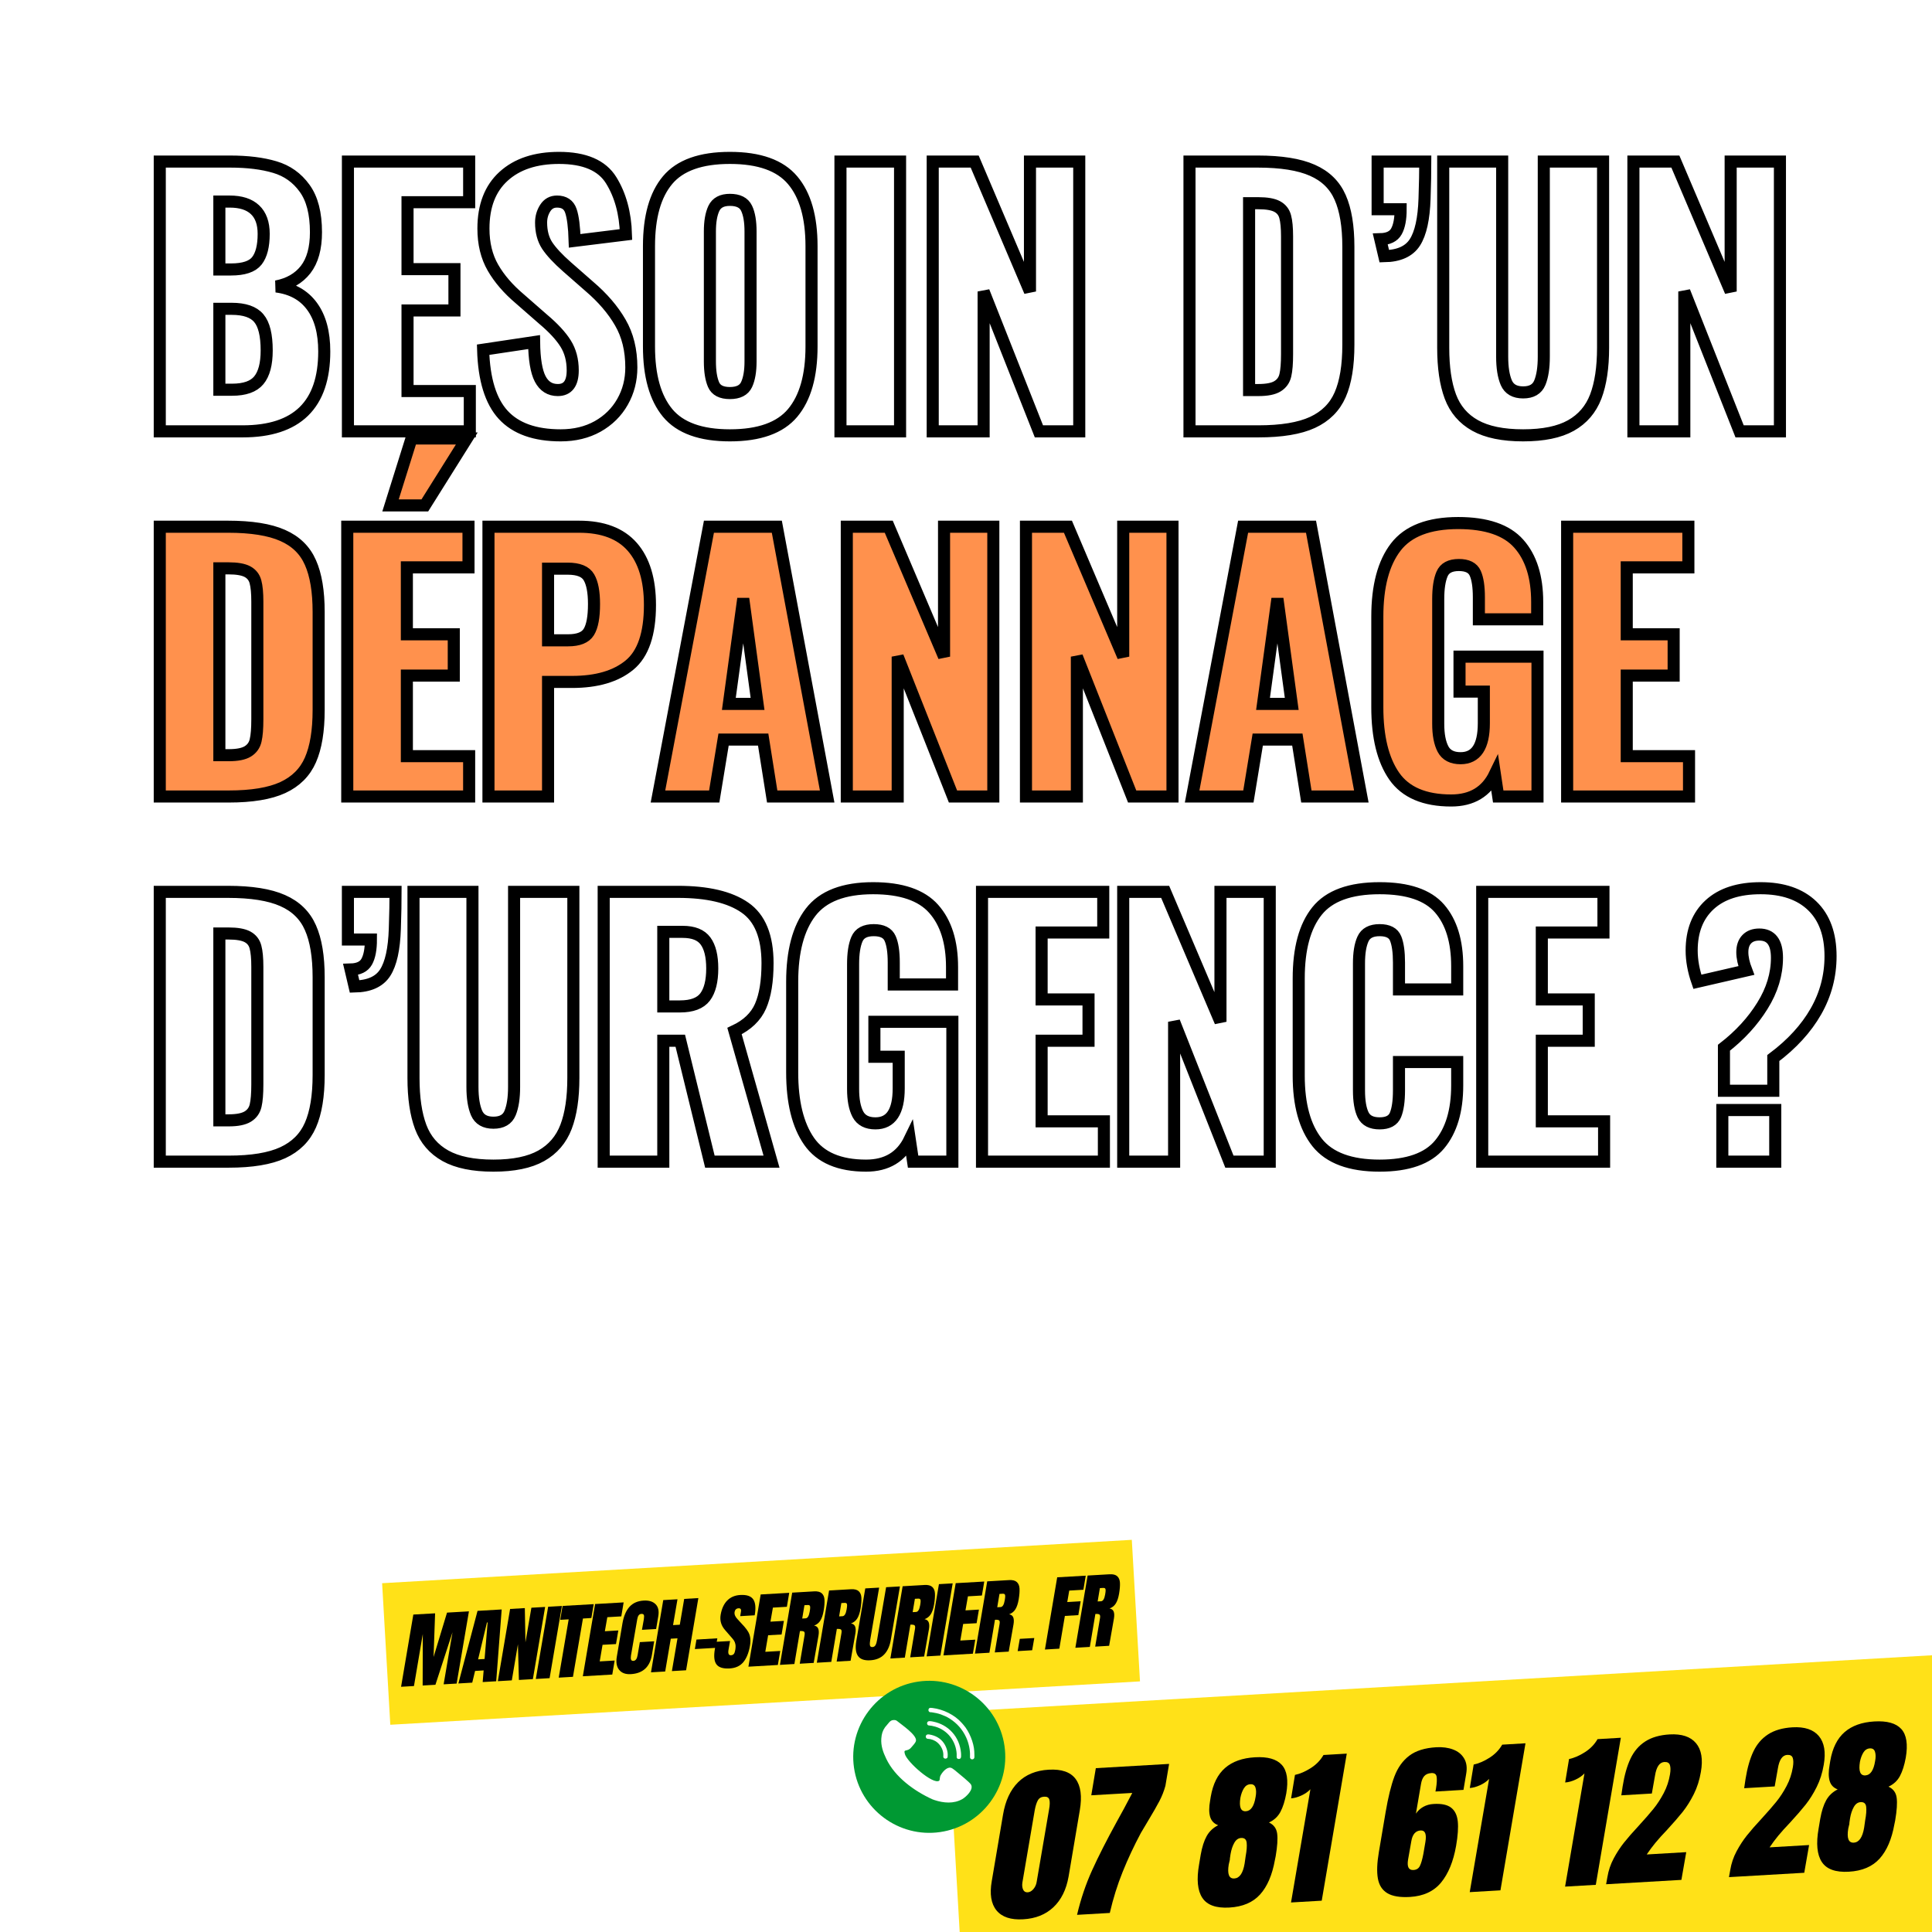
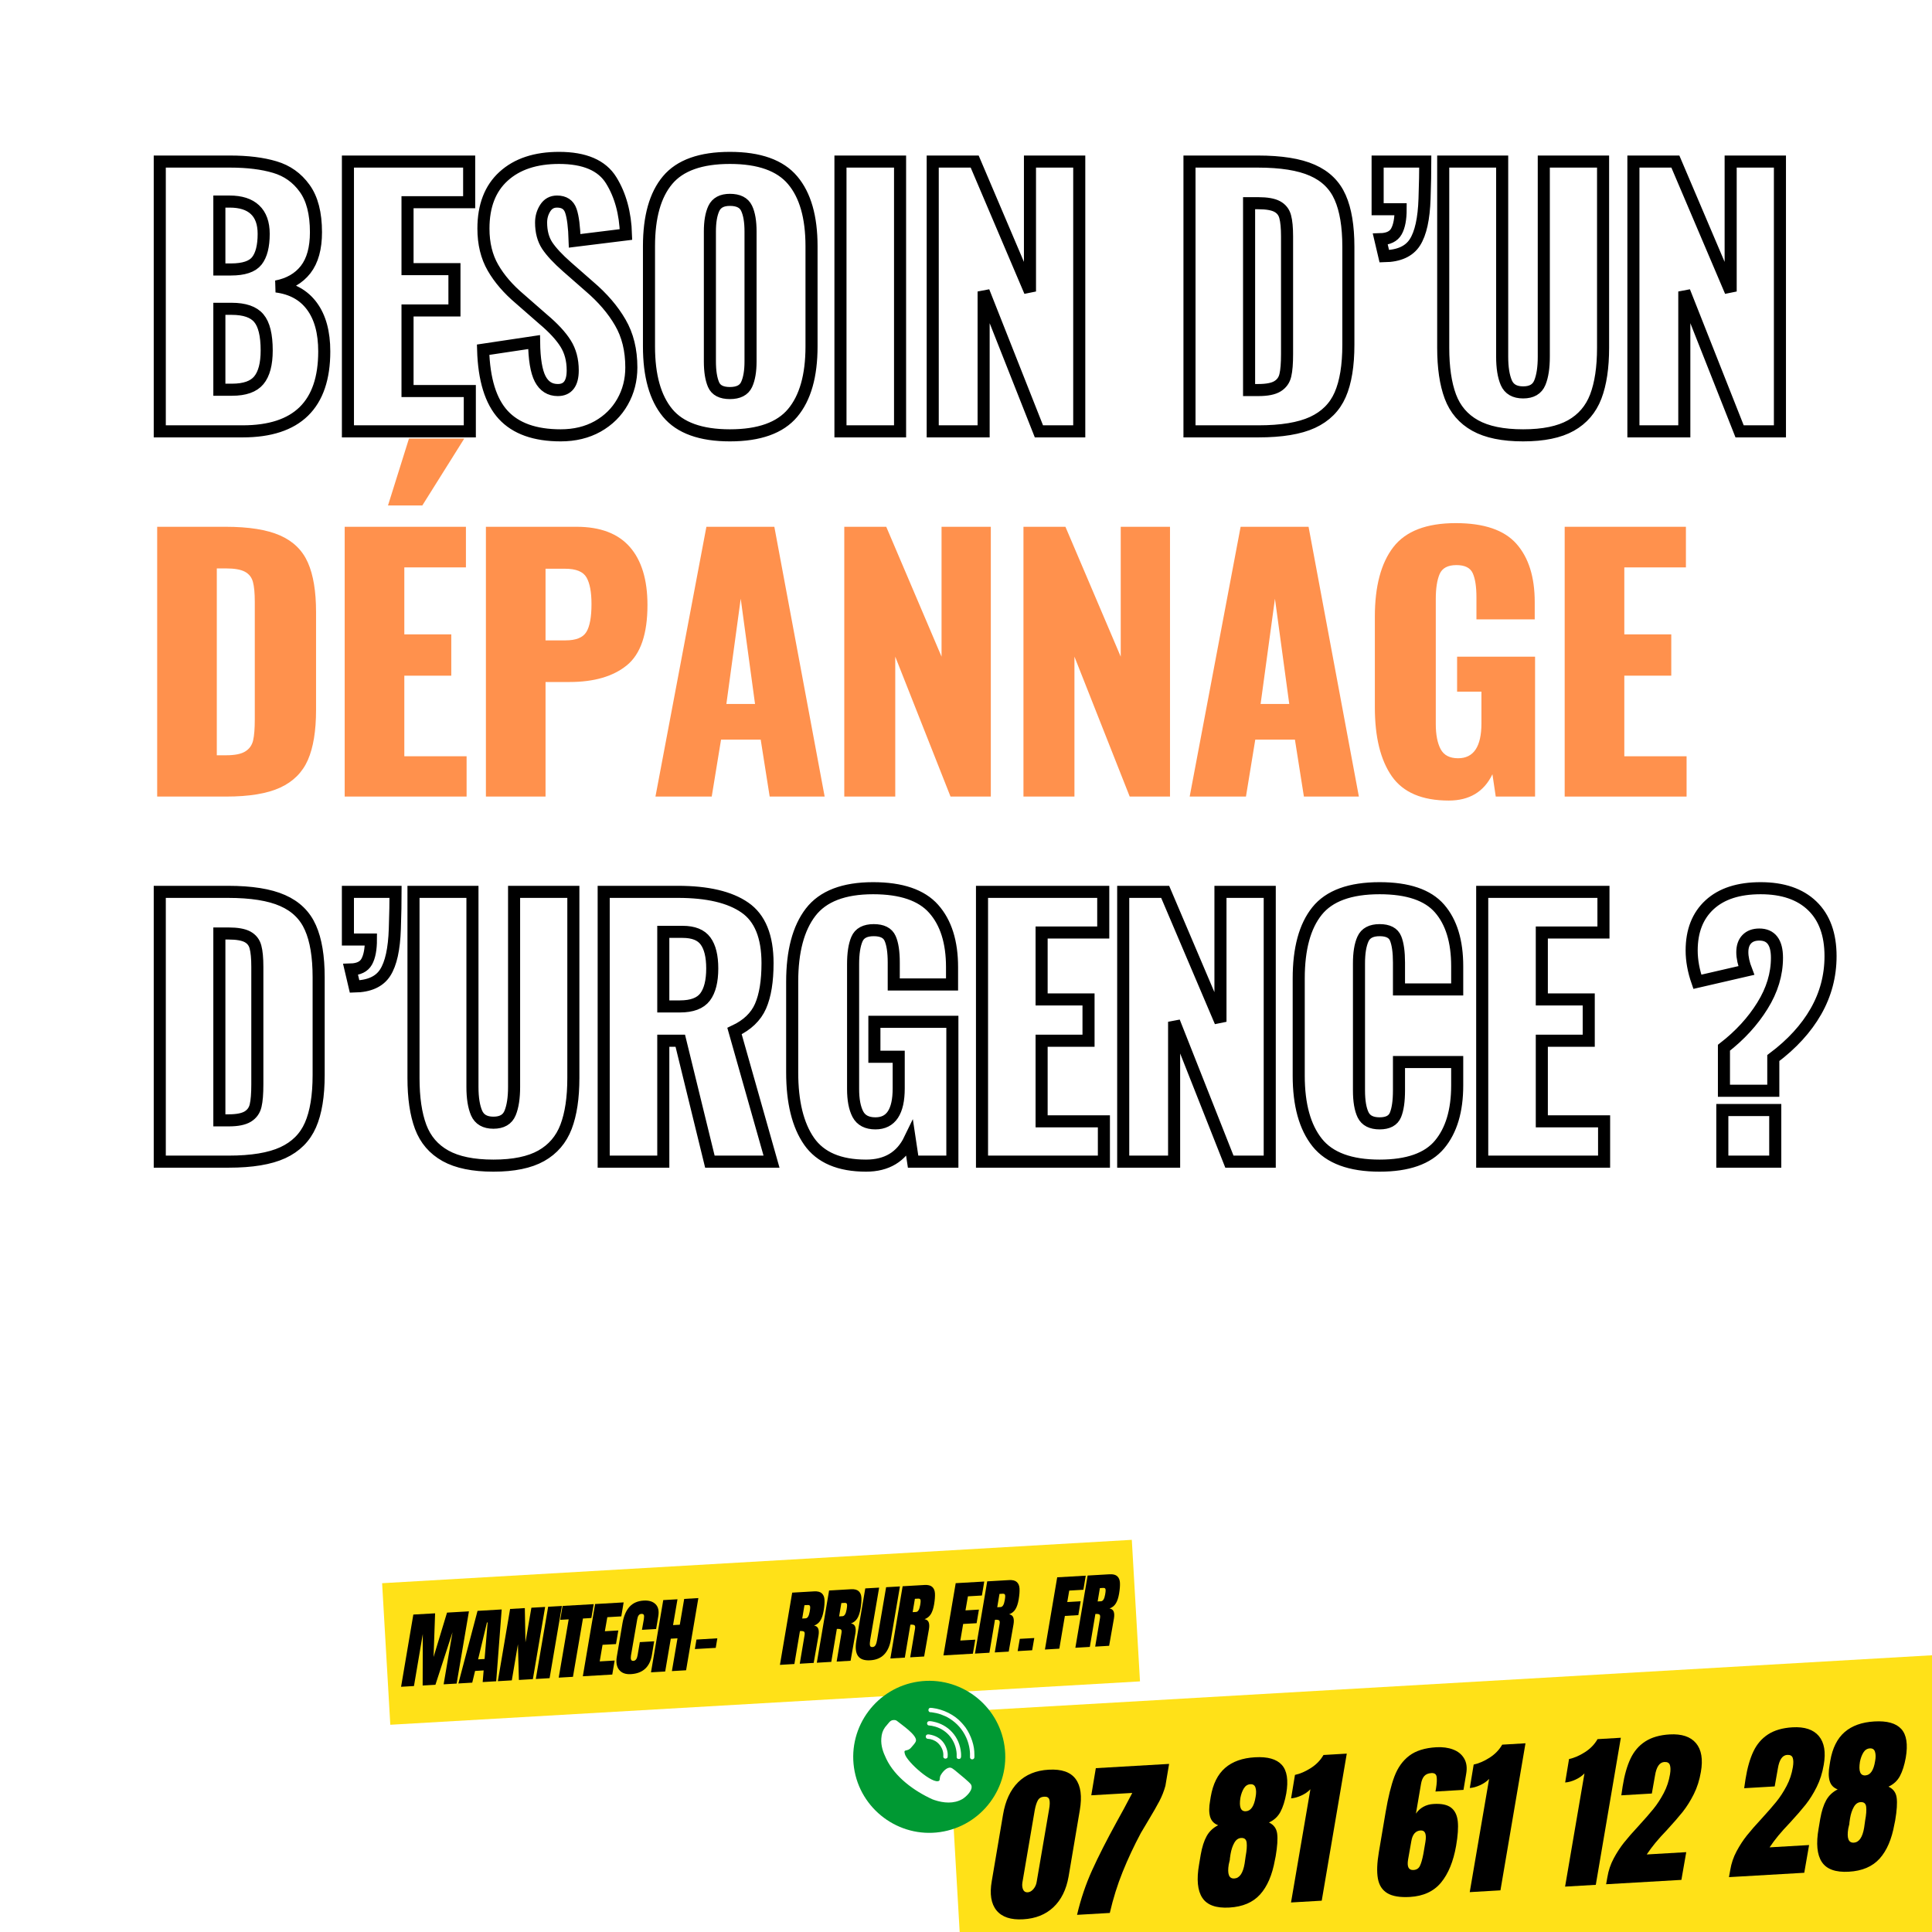
<svg xmlns="http://www.w3.org/2000/svg" width="1080" viewBox="0 0 810 810" height="1080" preserveAspectRatio="xMidYMid meet">
  <defs>
    <filter x="0%" y="0%" width="100%" height="100%" id="67bbedc04f" />
    <filter x="0%" y="0%" width="100%" height="100%" id="f2e5ba87f7" />
    <g />
    <image x="0" y="0" width="1080" id="5fceb4f91d" height="1080" preserveAspectRatio="xMidYMid meet" />
    <clipPath id="2ee0c49a16">
      <path d="M 0 540 L 319 540 L 319 809.891 L 0 809.891 Z M 0 540 " clip-rule="nonzero" />
    </clipPath>
    <image x="0" y="0" width="500" id="a18a29c3f9" height="500" preserveAspectRatio="xMidYMid meet" />
    <mask id="9c77ab82bf">
      <g filter="url(#67bbedc04f)">
        <g filter="url(#f2e5ba87f7)" transform="matrix(0.906, 0, 0, 0.906, -133.719, 539.89)">
          <image x="0" y="0" width="500" height="500" preserveAspectRatio="xMidYMid meet" />
        </g>
      </g>
    </mask>
    <image x="0" y="0" width="500" id="0af966e584" height="500" preserveAspectRatio="xMidYMid meet" />
    <clipPath id="17154e4a18">
      <path d="M 357 704 L 422 704 L 422 769 L 357 769 Z M 357 704 " clip-rule="nonzero" />
    </clipPath>
    <clipPath id="92db51e935">
      <path d="M 353.465 709.598 L 416.555 700.434 L 425.719 763.52 L 362.629 772.684 Z M 353.465 709.598 " clip-rule="nonzero" />
    </clipPath>
    <clipPath id="2dfe92b7e8">
      <path d="M 353.465 709.598 L 416.555 700.434 L 425.719 763.52 L 362.629 772.684 Z M 353.465 709.598 " clip-rule="nonzero" />
    </clipPath>
    <clipPath id="2c2ed601ce">
      <path d="M 353.465 709.598 L 416.555 700.434 L 425.719 763.52 L 362.629 772.684 Z M 353.465 709.598 " clip-rule="nonzero" />
    </clipPath>
    <clipPath id="1961d410cb">
      <path d="M 369 716 L 409 716 L 409 756 L 369 756 Z M 369 716 " clip-rule="nonzero" />
    </clipPath>
    <clipPath id="9ad67b690c">
      <path d="M 353.465 709.598 L 416.555 700.434 L 425.719 763.52 L 362.629 772.684 Z M 353.465 709.598 " clip-rule="nonzero" />
    </clipPath>
    <clipPath id="062c2e7962">
      <path d="M 353.465 709.598 L 416.555 700.434 L 425.719 763.52 L 362.629 772.684 Z M 353.465 709.598 " clip-rule="nonzero" />
    </clipPath>
    <clipPath id="dc49aca515">
      <path d="M 353.465 709.598 L 416.555 700.434 L 425.719 763.52 L 362.629 772.684 Z M 353.465 709.598 " clip-rule="nonzero" />
    </clipPath>
  </defs>
  <rect x="-81" width="972" fill="#ffffff" y="-81" height="972" fill-opacity="1" />
  <rect x="-81" width="972" fill="#ffffff" y="-81" height="972" fill-opacity="1" />
  <g transform="matrix(0.75, 0, 0, 0.75, 0, 0)">
    <image x="0" y="0" width="1080" height="1080" preserveAspectRatio="xMidYMid meet" />
  </g>
  <path fill="#ffe118" d="M 160.203 663.766 L 474.516 645.582 L 477.945 704.93 L 163.637 723.113 L 160.203 663.766 " fill-opacity="1" fill-rule="nonzero" />
  <g fill="#000000" fill-opacity="1">
    <g transform="translate(170.246, 707.065)">
      <g>
        <path d="M -2.094 0.125 L 3.047 -30.156 L 12.172 -30.672 L 11.531 -12.359 L 17.172 -30.969 L 26.359 -31.5 L 21.203 -1.219 L 15.75 -0.906 L 19.469 -22.734 L 12.312 -0.719 L 6.953 -0.406 L 7.016 -22.016 L 3.312 -0.188 Z M -2.094 0.125 " />
      </g>
    </g>
  </g>
  <g fill="#000000" fill-opacity="1">
    <g transform="translate(195.068, 705.629)">
      <g>
        <path d="M -2.891 0.172 L 5.141 -30.266 L 15.266 -30.859 L 12.969 -0.75 L 7.297 -0.422 L 7.703 -5.297 L 4.109 -5.078 L 2.922 -0.172 Z M 5.375 -9.938 L 8.094 -10.094 L 9.375 -25.406 L 9.094 -25.391 Z M 5.375 -9.938 " />
      </g>
    </g>
  </g>
  <g fill="#000000" fill-opacity="1">
    <g transform="translate(210.816, 704.718)">
      <g>
        <path d="M -2.094 0.125 L 3.047 -30.156 L 9.219 -30.516 L 9.484 -16.172 L 11.969 -30.672 L 17.734 -31 L 12.594 -0.734 L 6.734 -0.391 L 6.328 -15.359 L 3.766 -0.219 Z M -2.094 0.125 " />
      </g>
    </g>
  </g>
  <g fill="#000000" fill-opacity="1">
    <g transform="translate(227.016, 703.78)">
      <g>
        <path d="M -2.375 0.141 L 2.797 -30.141 L 8.562 -30.469 L 3.406 -0.203 Z M -2.375 0.141 " />
      </g>
    </g>
  </g>
  <g fill="#000000" fill-opacity="1">
    <g transform="translate(233.795, 703.388)">
      <g>
        <path d="M 0.453 -0.031 L 4.625 -24.469 L 1.078 -24.266 L 2.062 -30.094 L 15.125 -30.844 L 14.141 -25.031 L 10.609 -24.812 L 6.422 -0.375 Z M 0.453 -0.031 " />
      </g>
    </g>
  </g>
  <g fill="#000000" fill-opacity="1">
    <g transform="translate(246.449, 702.656)">
      <g>
        <path d="M -2.094 0.125 L 3.047 -30.156 L 15.016 -30.844 L 14.031 -24.984 L 8.172 -24.641 L 7.141 -18.75 L 12.781 -19.078 L 11.812 -13.375 L 6.172 -13.062 L 4.984 -6.109 L 11.25 -6.469 L 10.25 -0.594 Z M -2.094 0.125 " />
      </g>
    </g>
  </g>
  <g fill="#000000" fill-opacity="1">
    <g transform="translate(259.659, 701.892)">
      <g>
        <path d="M 4.797 0 C 2.629 0.125 1.008 -0.469 -0.062 -1.781 C -1.145 -3.094 -1.473 -4.957 -1.047 -7.375 L 1.312 -21.312 C 1.832 -24.32 2.812 -26.625 4.25 -28.219 C 5.695 -29.82 7.688 -30.695 10.219 -30.844 C 12.406 -30.969 14.066 -30.457 15.203 -29.312 C 16.348 -28.164 16.719 -26.441 16.312 -24.141 L 15.422 -18.922 L 9.484 -18.578 L 10.281 -23.062 C 10.414 -23.926 10.41 -24.516 10.266 -24.828 C 10.117 -25.141 9.789 -25.285 9.281 -25.266 C 8.75 -25.234 8.348 -25.02 8.078 -24.625 C 7.805 -24.238 7.613 -23.691 7.5 -22.984 L 4.875 -7.781 C 4.758 -6.977 4.781 -6.398 4.938 -6.047 C 5.102 -5.691 5.422 -5.531 5.891 -5.562 C 6.816 -5.613 7.406 -6.406 7.656 -7.938 L 8.594 -13.422 L 14.609 -13.766 L 13.656 -8.047 C 12.789 -2.973 9.836 -0.289 4.797 0 Z M 4.797 0 " />
      </g>
    </g>
  </g>
  <g fill="#000000" fill-opacity="1">
    <g transform="translate(275.025, 701.003)">
      <g>
        <path d="M -2.094 0.125 L 3.047 -30.156 L 9.016 -30.5 L 7.156 -19.672 L 9.984 -19.828 L 11.828 -30.656 L 17.766 -31 L 12.625 -0.734 L 6.672 -0.391 L 9.016 -14.125 L 6.203 -13.969 L 3.859 -0.219 Z M -2.094 0.125 " />
      </g>
    </g>
  </g>
  <g fill="#000000" fill-opacity="1">
    <g transform="translate(291.26, 700.064)">
      <g>
        <path d="M 0.062 -8.688 L 0.734 -12.672 L 9.484 -13.188 L 8.812 -9.188 Z M 0.062 -8.688 " />
      </g>
    </g>
  </g>
  <g fill="#000000" fill-opacity="1">
    <g transform="translate(300.959, 699.503)">
      <g>
-         <path d="M 4.938 0 C 2.227 0.156 0.391 -0.41 -0.578 -1.703 C -1.547 -3.004 -1.766 -5.164 -1.234 -8.188 L -0.75 -11.172 L 5.125 -11.5 L 4.453 -7.719 C 4.211 -6.207 4.562 -5.477 5.5 -5.531 C 6.031 -5.562 6.43 -5.742 6.703 -6.078 C 6.973 -6.422 7.172 -6.969 7.297 -7.719 C 7.473 -8.695 7.492 -9.504 7.359 -10.141 C 7.234 -10.773 7.031 -11.301 6.75 -11.719 C 6.469 -12.133 5.941 -12.77 5.172 -13.625 L 3.047 -16.078 C 1.398 -17.941 0.773 -20.07 1.172 -22.469 C 1.609 -25.039 2.523 -27.039 3.922 -28.469 C 5.328 -29.895 7.156 -30.672 9.406 -30.797 C 12.094 -30.953 13.906 -30.336 14.844 -28.953 C 15.789 -27.578 15.992 -25.352 15.453 -22.281 L 9.375 -21.922 L 9.719 -24 C 9.781 -24.395 9.723 -24.703 9.547 -24.922 C 9.367 -25.148 9.082 -25.25 8.688 -25.219 C 8.227 -25.195 7.852 -25.051 7.562 -24.781 C 7.281 -24.508 7.102 -24.156 7.031 -23.719 C 6.852 -22.727 7.234 -21.738 8.172 -20.75 L 11.094 -17.562 C 11.758 -16.801 12.297 -16.078 12.703 -15.391 C 13.117 -14.711 13.406 -13.895 13.562 -12.938 C 13.727 -11.977 13.695 -10.832 13.469 -9.5 C 12.945 -6.52 12.016 -4.227 10.672 -2.625 C 9.336 -1.02 7.426 -0.145 4.938 0 Z M 4.938 0 " />
-       </g>
+         </g>
    </g>
  </g>
  <g fill="#000000" fill-opacity="1">
    <g transform="translate(315.872, 698.64)">
      <g>
-         <path d="M -2.094 0.125 L 3.047 -30.156 L 15.016 -30.844 L 14.031 -24.984 L 8.172 -24.641 L 7.141 -18.75 L 12.781 -19.078 L 11.812 -13.375 L 6.172 -13.062 L 4.984 -6.109 L 11.25 -6.469 L 10.25 -0.594 Z M -2.094 0.125 " />
-       </g>
+         </g>
    </g>
  </g>
  <g fill="#000000" fill-opacity="1">
    <g transform="translate(329.083, 697.876)">
      <g>
        <path d="M 3.047 -30.156 L 12.234 -30.688 C 13.691 -30.77 14.766 -30.5 15.453 -29.875 C 16.148 -29.25 16.531 -28.336 16.594 -27.141 C 16.664 -25.941 16.547 -24.41 16.234 -22.547 C 15.941 -20.828 15.488 -19.469 14.875 -18.469 C 14.27 -17.477 13.391 -16.77 12.234 -16.344 C 13.098 -16.195 13.672 -15.773 13.953 -15.078 C 14.242 -14.379 14.285 -13.406 14.078 -12.156 L 12.062 -0.703 L 6.219 -0.359 L 8.219 -12.203 C 8.375 -13.047 8.305 -13.578 8.016 -13.797 C 7.734 -14.016 7.16 -14.098 6.297 -14.047 L 3.969 -0.234 L -2.094 0.125 Z M 8.672 -19.375 C 9.504 -19.426 10.078 -20.367 10.391 -22.203 C 10.535 -23.004 10.602 -23.598 10.594 -23.984 C 10.594 -24.367 10.508 -24.633 10.344 -24.781 C 10.188 -24.926 9.93 -24.988 9.578 -24.969 L 8.188 -24.891 L 7.25 -19.297 Z M 8.672 -19.375 " />
      </g>
    </g>
  </g>
  <g fill="#000000" fill-opacity="1">
    <g transform="translate(344.553, 696.981)">
      <g>
        <path d="M 3.047 -30.156 L 12.234 -30.688 C 13.691 -30.77 14.766 -30.5 15.453 -29.875 C 16.148 -29.25 16.531 -28.336 16.594 -27.141 C 16.664 -25.941 16.547 -24.41 16.234 -22.547 C 15.941 -20.828 15.488 -19.469 14.875 -18.469 C 14.27 -17.477 13.391 -16.77 12.234 -16.344 C 13.098 -16.195 13.672 -15.773 13.953 -15.078 C 14.242 -14.379 14.285 -13.406 14.078 -12.156 L 12.062 -0.703 L 6.219 -0.359 L 8.219 -12.203 C 8.375 -13.047 8.305 -13.578 8.016 -13.797 C 7.734 -14.016 7.16 -14.098 6.297 -14.047 L 3.969 -0.234 L -2.094 0.125 Z M 8.672 -19.375 C 9.504 -19.426 10.078 -20.367 10.391 -22.203 C 10.535 -23.004 10.602 -23.598 10.594 -23.984 C 10.594 -24.367 10.508 -24.633 10.344 -24.781 C 10.188 -24.926 9.93 -24.988 9.578 -24.969 L 8.188 -24.891 L 7.25 -19.297 Z M 8.672 -19.375 " />
      </g>
    </g>
  </g>
  <g fill="#000000" fill-opacity="1">
    <g transform="translate(360.023, 696.086)">
      <g>
        <path d="M 4.797 0 C 2.348 0.145 0.648 -0.453 -0.297 -1.797 C -1.242 -3.141 -1.488 -5.195 -1.031 -7.969 L 2.75 -30.141 L 8.562 -30.469 L 4.812 -8.547 C 4.656 -7.578 4.617 -6.828 4.703 -6.297 C 4.797 -5.766 5.145 -5.516 5.75 -5.547 C 6.352 -5.586 6.797 -5.879 7.078 -6.422 C 7.359 -6.961 7.578 -7.723 7.734 -8.703 L 11.484 -30.641 L 17.281 -30.969 L 13.5 -8.812 C 13.051 -6.039 12.102 -3.91 10.656 -2.422 C 9.219 -0.941 7.266 -0.133 4.797 0 Z M 4.797 0 " />
      </g>
    </g>
  </g>
  <g fill="#000000" fill-opacity="1">
    <g transform="translate(375.388, 695.197)">
      <g>
        <path d="M 3.047 -30.156 L 12.234 -30.688 C 13.691 -30.77 14.766 -30.5 15.453 -29.875 C 16.148 -29.25 16.531 -28.336 16.594 -27.141 C 16.664 -25.941 16.547 -24.41 16.234 -22.547 C 15.941 -20.828 15.488 -19.469 14.875 -18.469 C 14.27 -17.477 13.391 -16.77 12.234 -16.344 C 13.098 -16.195 13.672 -15.773 13.953 -15.078 C 14.242 -14.379 14.285 -13.406 14.078 -12.156 L 12.062 -0.703 L 6.219 -0.359 L 8.219 -12.203 C 8.375 -13.047 8.305 -13.578 8.016 -13.797 C 7.734 -14.016 7.16 -14.098 6.297 -14.047 L 3.969 -0.234 L -2.094 0.125 Z M 8.672 -19.375 C 9.504 -19.426 10.078 -20.367 10.391 -22.203 C 10.535 -23.004 10.602 -23.598 10.594 -23.984 C 10.594 -24.367 10.508 -24.633 10.344 -24.781 C 10.188 -24.926 9.93 -24.988 9.578 -24.969 L 8.188 -24.891 L 7.25 -19.297 Z M 8.672 -19.375 " />
      </g>
    </g>
  </g>
  <g fill="#000000" fill-opacity="1">
    <g transform="translate(390.858, 694.302)">
      <g>
-         <path d="M -2.375 0.141 L 2.797 -30.141 L 8.562 -30.469 L 3.406 -0.203 Z M -2.375 0.141 " />
-       </g>
+         </g>
    </g>
  </g>
  <g fill="#000000" fill-opacity="1">
    <g transform="translate(397.637, 693.91)">
      <g>
        <path d="M -2.094 0.125 L 3.047 -30.156 L 15.016 -30.844 L 14.031 -24.984 L 8.172 -24.641 L 7.141 -18.75 L 12.781 -19.078 L 11.812 -13.375 L 6.172 -13.062 L 4.984 -6.109 L 11.25 -6.469 L 10.25 -0.594 Z M -2.094 0.125 " />
      </g>
    </g>
  </g>
  <g fill="#000000" fill-opacity="1">
    <g transform="translate(410.847, 693.146)">
      <g>
        <path d="M 3.047 -30.156 L 12.234 -30.688 C 13.691 -30.77 14.766 -30.5 15.453 -29.875 C 16.148 -29.25 16.531 -28.336 16.594 -27.141 C 16.664 -25.941 16.547 -24.41 16.234 -22.547 C 15.941 -20.828 15.488 -19.469 14.875 -18.469 C 14.27 -17.477 13.391 -16.77 12.234 -16.344 C 13.098 -16.195 13.672 -15.773 13.953 -15.078 C 14.242 -14.379 14.285 -13.406 14.078 -12.156 L 12.062 -0.703 L 6.219 -0.359 L 8.219 -12.203 C 8.375 -13.047 8.305 -13.578 8.016 -13.797 C 7.734 -14.016 7.16 -14.098 6.297 -14.047 L 3.969 -0.234 L -2.094 0.125 Z M 8.672 -19.375 C 9.504 -19.426 10.078 -20.367 10.391 -22.203 C 10.535 -23.004 10.602 -23.598 10.594 -23.984 C 10.594 -24.367 10.508 -24.633 10.344 -24.781 C 10.188 -24.926 9.93 -24.988 9.578 -24.969 L 8.188 -24.891 L 7.25 -19.297 Z M 8.672 -19.375 " />
      </g>
    </g>
  </g>
  <g fill="#000000" fill-opacity="1">
    <g transform="translate(426.317, 692.251)">
      <g>
        <path d="M 0.344 -0.016 L 1.234 -5.156 L 7.312 -5.5 L 6.422 -0.375 Z M 0.344 -0.016 " />
      </g>
    </g>
  </g>
  <g fill="#000000" fill-opacity="1">
    <g transform="translate(433.166, 691.855)">
      <g />
    </g>
  </g>
  <g fill="#000000" fill-opacity="1">
    <g transform="translate(440.188, 691.449)">
      <g>
        <path d="M -2.094 0.125 L 3.047 -30.156 L 15.016 -30.844 L 14.031 -24.938 L 8.094 -24.594 L 7.266 -19.781 L 12.891 -20.109 L 11.906 -14.297 L 6.266 -13.969 L 3.938 -0.234 Z M -2.094 0.125 " />
      </g>
    </g>
  </g>
  <g fill="#000000" fill-opacity="1">
    <g transform="translate(452.946, 690.71)">
      <g>
        <path d="M 3.047 -30.156 L 12.234 -30.688 C 13.691 -30.77 14.766 -30.5 15.453 -29.875 C 16.148 -29.25 16.531 -28.336 16.594 -27.141 C 16.664 -25.941 16.547 -24.41 16.234 -22.547 C 15.941 -20.828 15.488 -19.469 14.875 -18.469 C 14.27 -17.477 13.391 -16.77 12.234 -16.344 C 13.098 -16.195 13.672 -15.773 13.953 -15.078 C 14.242 -14.379 14.285 -13.406 14.078 -12.156 L 12.062 -0.703 L 6.219 -0.359 L 8.219 -12.203 C 8.375 -13.047 8.305 -13.578 8.016 -13.797 C 7.734 -14.016 7.16 -14.098 6.297 -14.047 L 3.969 -0.234 L -2.094 0.125 Z M 8.672 -19.375 C 9.504 -19.426 10.078 -20.367 10.391 -22.203 C 10.535 -23.004 10.602 -23.598 10.594 -23.984 C 10.594 -24.367 10.508 -24.633 10.344 -24.781 C 10.188 -24.926 9.93 -24.988 9.578 -24.969 L 8.188 -24.891 L 7.25 -19.297 Z M 8.672 -19.375 " />
      </g>
    </g>
  </g>
  <g clip-path="url(#2ee0c49a16)">
    <g mask="url(#9c77ab82bf)">
      <g transform="matrix(0.906, 0, 0, 0.906, -133.719, 539.89)">
        <image x="0" y="0" width="500" height="500" preserveAspectRatio="xMidYMid meet" />
      </g>
    </g>
  </g>
  <g fill="#ffffff" fill-opacity="1">
    <g transform="translate(57.523, 180.86)">
      <g>
        <path d="M 8.375 -113.109 L 37.844 -113.109 C 45.195 -113.109 51.457 -112.336 56.625 -110.797 C 61.789 -109.266 65.957 -106.312 69.125 -101.938 C 72.289 -97.562 73.875 -91.414 73.875 -83.5 C 73.875 -76.801 72.43 -71.586 69.547 -67.859 C 66.66 -64.141 62.562 -61.77 57.25 -60.75 C 63.77 -59.906 68.75 -57.156 72.188 -52.5 C 75.633 -47.844 77.359 -41.516 77.359 -33.516 C 77.359 -11.172 65.957 0 43.156 0 L 8.375 0 Z M 38.266 -67.859 C 43.566 -67.859 47.172 -69.066 49.078 -71.484 C 50.992 -73.91 51.953 -77.688 51.953 -82.812 C 51.953 -87.281 50.738 -90.656 48.312 -92.938 C 45.895 -95.219 42.359 -96.359 37.703 -96.359 L 33.375 -96.359 L 33.375 -67.859 Z M 38.688 -17.453 C 43.988 -17.453 47.734 -18.781 49.922 -21.438 C 52.109 -24.094 53.203 -28.258 53.203 -33.938 C 53.203 -40.352 52.109 -44.863 49.922 -47.469 C 47.734 -50.082 43.941 -51.391 38.547 -51.391 L 33.375 -51.391 L 33.375 -17.453 Z M 38.688 -17.453 " />
      </g>
    </g>
  </g>
  <g fill="#ffffff" fill-opacity="1">
    <g transform="translate(136.418, 180.86)">
      <g>
        <path d="M 8.375 -113.109 L 59.203 -113.109 L 59.203 -96.078 L 33.375 -96.078 L 33.375 -68 L 53.062 -68 L 53.062 -50.688 L 33.375 -50.688 L 33.375 -16.891 L 59.484 -16.891 L 59.484 0 L 8.375 0 Z M 8.375 -113.109 " />
      </g>
    </g>
  </g>
  <g fill="#ffffff" fill-opacity="1">
    <g transform="translate(195.623, 180.86)">
      <g>
        <path d="M 38.406 1.672 C 27.602 1.672 19.57 -1.188 14.312 -6.906 C 9.051 -12.633 6.234 -21.738 5.859 -34.219 L 27.234 -37.422 C 27.328 -30.254 28.188 -25.109 29.812 -21.984 C 31.438 -18.867 33.879 -17.312 37.141 -17.312 C 41.328 -17.312 43.422 -20.055 43.422 -25.547 C 43.422 -29.93 42.422 -33.703 40.422 -36.859 C 38.422 -40.023 35.281 -43.426 31 -47.062 L 21.219 -55.578 C 16.383 -59.672 12.641 -64.02 9.984 -68.625 C 7.328 -73.238 6 -78.711 6 -85.047 C 6 -94.535 8.816 -101.836 14.453 -106.953 C 20.086 -112.078 27.836 -114.641 37.703 -114.641 C 48.41 -114.641 55.695 -111.52 59.562 -105.281 C 63.426 -99.051 65.492 -91.469 65.766 -82.531 L 44.266 -79.875 C 44.078 -85.738 43.539 -89.953 42.656 -92.516 C 41.77 -95.078 39.836 -96.359 36.859 -96.359 C 34.723 -96.359 33.07 -95.445 31.906 -93.625 C 30.738 -91.812 30.156 -89.785 30.156 -87.547 C 30.156 -83.734 31.016 -80.523 32.734 -77.922 C 34.461 -75.316 37.234 -72.336 41.047 -68.984 L 50.406 -60.75 C 55.988 -56 60.316 -50.969 63.391 -45.656 C 66.461 -40.352 68 -34.07 68 -26.812 C 68 -21.5 66.766 -16.676 64.297 -12.344 C 61.836 -8.02 58.375 -4.602 53.906 -2.094 C 49.438 0.414 44.27 1.672 38.406 1.672 Z M 38.406 1.672 " />
      </g>
    </g>
  </g>
  <g fill="#ffffff" fill-opacity="1">
    <g transform="translate(264.184, 180.86)">
      <g>
        <path d="M 40.781 1.672 C 28.582 1.672 19.875 -1.469 14.656 -7.75 C 9.445 -14.031 6.844 -23.316 6.844 -35.609 L 6.844 -77.641 C 6.844 -89.93 9.445 -99.172 14.656 -105.359 C 19.875 -111.547 28.582 -114.641 40.781 -114.641 C 53.062 -114.641 61.832 -111.52 67.094 -105.281 C 72.352 -99.051 74.984 -89.836 74.984 -77.641 L 74.984 -35.609 C 74.984 -23.316 72.352 -14.031 67.094 -7.75 C 61.832 -1.469 53.062 1.672 40.781 1.672 Z M 40.781 -16.062 C 44.312 -16.062 46.633 -17.25 47.75 -19.625 C 48.875 -22 49.438 -25.234 49.438 -29.328 L 49.438 -83.781 C 49.438 -87.969 48.875 -91.223 47.75 -93.547 C 46.633 -95.879 44.312 -97.047 40.781 -97.047 C 37.426 -97.047 35.188 -95.859 34.062 -93.484 C 32.945 -91.109 32.391 -87.875 32.391 -83.781 L 32.391 -29.328 C 32.391 -25.234 32.898 -22 33.922 -19.625 C 34.953 -17.25 37.238 -16.062 40.781 -16.062 Z M 40.781 -16.062 " />
      </g>
    </g>
  </g>
  <g fill="#ffffff" fill-opacity="1">
    <g transform="translate(342.799, 180.86)">
      <g>
-         <path d="M 8.516 -113.109 L 33.516 -113.109 L 33.516 0 L 8.516 0 Z M 8.516 -113.109 " />
-       </g>
+         </g>
    </g>
  </g>
  <g fill="#ffffff" fill-opacity="1">
    <g transform="translate(381.618, 180.86)">
      <g>
        <path d="M 8.375 -113.109 L 25.969 -113.109 L 49.156 -58.656 L 49.156 -113.109 L 69.812 -113.109 L 69.812 0 L 52.922 0 L 29.75 -58.656 L 29.75 0 L 8.375 0 Z M 8.375 -113.109 " />
      </g>
    </g>
  </g>
  <g fill="#ffffff" fill-opacity="1">
    <g transform="translate(456.742, 180.86)">
      <g />
    </g>
  </g>
  <g fill="#ffffff" fill-opacity="1">
    <g transform="translate(489.277, 180.86)">
      <g>
        <path d="M 8.375 -113.109 L 37 -113.109 C 46.781 -113.109 54.414 -111.895 59.906 -109.469 C 65.395 -107.051 69.281 -103.258 71.562 -98.094 C 73.844 -92.926 74.984 -86.016 74.984 -77.359 L 74.984 -36.312 C 74.984 -27.562 73.844 -20.578 71.562 -15.359 C 69.281 -10.148 65.414 -6.285 59.969 -3.766 C 54.531 -1.254 46.969 0 37.281 0 L 8.375 0 Z M 37.281 -17.312 C 40.914 -17.312 43.594 -17.848 45.312 -18.922 C 47.031 -19.992 48.125 -21.531 48.594 -23.531 C 49.062 -25.531 49.297 -28.484 49.297 -32.391 L 49.297 -81.688 C 49.297 -85.32 49.035 -88.094 48.516 -90 C 48.004 -91.906 46.891 -93.32 45.172 -94.25 C 43.453 -95.188 40.773 -95.656 37.141 -95.656 L 33.375 -95.656 L 33.375 -17.312 Z M 37.281 -17.312 " />
      </g>
    </g>
  </g>
  <g fill="#ffffff" fill-opacity="1">
    <g transform="translate(567.892, 180.86)">
      <g>
        <path d="M 9.781 -80.578 C 13.125 -80.672 15.379 -81.766 16.547 -83.859 C 17.711 -85.953 18.297 -89.047 18.297 -93.141 L 8.656 -93.141 L 8.656 -113.109 L 28.625 -113.109 C 28.625 -108.922 28.531 -103.754 28.344 -97.609 C 28.062 -89.141 26.711 -83.02 24.297 -79.25 C 21.879 -75.477 17.598 -73.547 11.453 -73.453 Z M 9.781 -80.578 " />
      </g>
    </g>
  </g>
  <g fill="#ffffff" fill-opacity="1">
    <g transform="translate(596.517, 180.86)">
      <g>
        <path d="M 41.047 1.672 C 32.578 1.672 25.875 0.301 20.938 -2.438 C 16.008 -5.188 12.547 -9.238 10.547 -14.594 C 8.547 -19.945 7.547 -26.766 7.547 -35.047 L 7.547 -113.109 L 32.25 -113.109 L 32.25 -31.281 C 32.25 -26.719 32.832 -23.086 34 -20.391 C 35.164 -17.691 37.516 -16.344 41.047 -16.344 C 44.586 -16.344 46.914 -17.691 48.031 -20.391 C 49.156 -23.086 49.719 -26.719 49.719 -31.281 L 49.719 -113.109 L 74.562 -113.109 L 74.562 -35.047 C 74.562 -26.766 73.535 -19.945 71.484 -14.594 C 69.441 -9.238 65.977 -5.188 61.094 -2.438 C 56.207 0.301 49.523 1.672 41.047 1.672 Z M 41.047 1.672 " />
      </g>
    </g>
  </g>
  <g fill="#ffffff" fill-opacity="1">
    <g transform="translate(675.412, 180.86)">
      <g>
        <path d="M 8.375 -113.109 L 25.969 -113.109 L 49.156 -58.656 L 49.156 -113.109 L 69.812 -113.109 L 69.812 0 L 52.922 0 L 29.75 -58.656 L 29.75 0 L 8.375 0 Z M 8.375 -113.109 " />
      </g>
    </g>
  </g>
  <g fill="#ffffff" fill-opacity="1">
    <g transform="translate(750.538, 180.86)">
      <g />
    </g>
  </g>
  <g fill="#ff914d" fill-opacity="1">
    <g transform="translate(57.523, 333.964)">
      <g>
        <path d="M 8.375 -113.109 L 37 -113.109 C 46.781 -113.109 54.414 -111.895 59.906 -109.469 C 65.395 -107.051 69.281 -103.258 71.562 -98.094 C 73.844 -92.926 74.984 -86.016 74.984 -77.359 L 74.984 -36.312 C 74.984 -27.562 73.844 -20.578 71.562 -15.359 C 69.281 -10.148 65.414 -6.285 59.969 -3.766 C 54.531 -1.254 46.969 0 37.281 0 L 8.375 0 Z M 37.281 -17.312 C 40.914 -17.312 43.594 -17.848 45.312 -18.922 C 47.031 -19.992 48.125 -21.531 48.594 -23.531 C 49.062 -25.531 49.297 -28.484 49.297 -32.391 L 49.297 -81.688 C 49.297 -85.32 49.035 -88.094 48.516 -90 C 48.004 -91.906 46.891 -93.32 45.172 -94.25 C 43.453 -95.188 40.773 -95.656 37.141 -95.656 L 33.375 -95.656 L 33.375 -17.312 Z M 37.281 -17.312 " />
      </g>
    </g>
  </g>
  <g fill="#ff914d" fill-opacity="1">
    <g transform="translate(136.138, 333.964)">
      <g>
        <path d="M 8.375 -113.109 L 59.203 -113.109 L 59.203 -96.078 L 33.375 -96.078 L 33.375 -68 L 53.062 -68 L 53.062 -50.688 L 33.375 -50.688 L 33.375 -16.891 L 59.484 -16.891 L 59.484 0 L 8.375 0 Z M 35.328 -150.109 L 58.516 -150.109 L 40.922 -122.047 L 26.531 -122.047 Z M 35.328 -150.109 " />
      </g>
    </g>
  </g>
  <g fill="#ff914d" fill-opacity="1">
    <g transform="translate(195.344, 333.964)">
      <g>
        <path d="M 8.375 -113.109 L 46.359 -113.109 C 56.316 -113.109 63.766 -110.289 68.703 -104.656 C 73.641 -99.031 76.109 -90.91 76.109 -80.297 C 76.109 -68.191 73.242 -59.785 67.516 -55.078 C 61.785 -50.379 53.754 -48.031 43.422 -48.031 L 33.375 -48.031 L 33.375 0 L 8.375 0 Z M 41.75 -65.484 C 46.125 -65.484 49.031 -66.645 50.469 -68.969 C 51.914 -71.301 52.641 -75.219 52.641 -80.719 C 52.641 -85.738 51.941 -89.457 50.547 -91.875 C 49.148 -94.301 46.172 -95.516 41.609 -95.516 L 33.375 -95.516 L 33.375 -65.484 Z M 41.75 -65.484 " />
      </g>
    </g>
  </g>
  <g fill="#ff914d" fill-opacity="1">
    <g transform="translate(271.864, 333.964)">
      <g>
        <path d="M 24.297 -113.109 L 52.781 -113.109 L 73.875 0 L 50.828 0 L 47.062 -23.875 L 30.438 -23.875 L 26.531 0 L 2.938 0 Z M 44.688 -38.812 L 38.688 -82.953 L 32.672 -38.812 Z M 44.688 -38.812 " />
      </g>
    </g>
  </g>
  <g fill="#ff914d" fill-opacity="1">
    <g transform="translate(345.592, 333.964)">
      <g>
        <path d="M 8.375 -113.109 L 25.969 -113.109 L 49.156 -58.656 L 49.156 -113.109 L 69.812 -113.109 L 69.812 0 L 52.922 0 L 29.75 -58.656 L 29.75 0 L 8.375 0 Z M 8.375 -113.109 " />
      </g>
    </g>
  </g>
  <g fill="#ff914d" fill-opacity="1">
    <g transform="translate(420.716, 333.964)">
      <g>
        <path d="M 8.375 -113.109 L 25.969 -113.109 L 49.156 -58.656 L 49.156 -113.109 L 69.812 -113.109 L 69.812 0 L 52.922 0 L 29.75 -58.656 L 29.75 0 L 8.375 0 Z M 8.375 -113.109 " />
      </g>
    </g>
  </g>
  <g fill="#ff914d" fill-opacity="1">
    <g transform="translate(495.84, 333.964)">
      <g>
        <path d="M 24.297 -113.109 L 52.781 -113.109 L 73.875 0 L 50.828 0 L 47.062 -23.875 L 30.438 -23.875 L 26.531 0 L 2.938 0 Z M 44.688 -38.812 L 38.688 -82.953 L 32.672 -38.812 Z M 44.688 -38.812 " />
      </g>
    </g>
  </g>
  <g fill="#ff914d" fill-opacity="1">
    <g transform="translate(569.568, 333.964)">
      <g>
        <path d="M 37.844 1.672 C 26.664 1.672 18.703 -1.723 13.953 -8.516 C 9.211 -15.316 6.844 -24.953 6.844 -37.422 L 6.844 -75.406 C 6.844 -88.156 9.426 -97.879 14.594 -104.578 C 19.758 -111.285 28.488 -114.641 40.781 -114.641 C 52.602 -114.641 61.07 -111.754 66.188 -105.984 C 71.312 -100.211 73.875 -92.066 73.875 -81.547 L 73.875 -74.281 L 49.438 -74.281 L 49.438 -83.5 C 49.438 -87.969 48.922 -91.344 47.891 -93.625 C 46.867 -95.906 44.586 -97.047 41.047 -97.047 C 37.422 -97.047 35.07 -95.789 34 -93.281 C 32.926 -90.77 32.391 -87.281 32.391 -82.812 L 32.391 -30.438 C 32.391 -25.969 33.066 -22.453 34.422 -19.891 C 35.773 -17.336 38.219 -16.062 41.75 -16.062 C 48.27 -16.062 51.531 -20.945 51.531 -30.719 L 51.531 -43.984 L 41.328 -43.984 L 41.328 -58.656 L 74.016 -58.656 L 74.016 0 L 57.531 0 L 56.141 -9.359 C 52.598 -2.004 46.5 1.672 37.844 1.672 Z M 37.844 1.672 " />
      </g>
    </g>
  </g>
  <g fill="#ff914d" fill-opacity="1">
    <g transform="translate(647.625, 333.964)">
      <g>
        <path d="M 8.375 -113.109 L 59.203 -113.109 L 59.203 -96.078 L 33.375 -96.078 L 33.375 -68 L 53.062 -68 L 53.062 -50.688 L 33.375 -50.688 L 33.375 -16.891 L 59.484 -16.891 L 59.484 0 L 8.375 0 Z M 8.375 -113.109 " />
      </g>
    </g>
  </g>
  <g fill="#ffffff" fill-opacity="1">
    <g transform="translate(57.523, 487.068)">
      <g>
        <path d="M 8.375 -113.109 L 37 -113.109 C 46.781 -113.109 54.414 -111.895 59.906 -109.469 C 65.395 -107.051 69.281 -103.258 71.562 -98.094 C 73.844 -92.926 74.984 -86.016 74.984 -77.359 L 74.984 -36.312 C 74.984 -27.562 73.844 -20.578 71.562 -15.359 C 69.281 -10.148 65.414 -6.285 59.969 -3.766 C 54.531 -1.254 46.969 0 37.281 0 L 8.375 0 Z M 37.281 -17.312 C 40.914 -17.312 43.594 -17.848 45.312 -18.922 C 47.031 -19.992 48.125 -21.531 48.594 -23.531 C 49.062 -25.531 49.297 -28.484 49.297 -32.391 L 49.297 -81.688 C 49.297 -85.32 49.035 -88.094 48.516 -90 C 48.004 -91.906 46.891 -93.32 45.172 -94.25 C 43.453 -95.188 40.773 -95.656 37.141 -95.656 L 33.375 -95.656 L 33.375 -17.312 Z M 37.281 -17.312 " />
      </g>
    </g>
  </g>
  <g fill="#ffffff" fill-opacity="1">
    <g transform="translate(136.138, 487.068)">
      <g>
        <path d="M 9.781 -80.578 C 13.125 -80.672 15.379 -81.766 16.547 -83.859 C 17.711 -85.953 18.297 -89.047 18.297 -93.141 L 8.656 -93.141 L 8.656 -113.109 L 28.625 -113.109 C 28.625 -108.922 28.531 -103.754 28.344 -97.609 C 28.062 -89.141 26.711 -83.02 24.297 -79.25 C 21.879 -75.477 17.598 -73.547 11.453 -73.453 Z M 9.781 -80.578 " />
      </g>
    </g>
  </g>
  <g fill="#ffffff" fill-opacity="1">
    <g transform="translate(164.764, 487.068)">
      <g>
        <path d="M 41.047 1.672 C 32.578 1.672 25.875 0.301 20.938 -2.438 C 16.008 -5.188 12.547 -9.238 10.547 -14.594 C 8.547 -19.945 7.547 -26.766 7.547 -35.047 L 7.547 -113.109 L 32.25 -113.109 L 32.25 -31.281 C 32.25 -26.719 32.832 -23.086 34 -20.391 C 35.164 -17.691 37.516 -16.344 41.047 -16.344 C 44.586 -16.344 46.914 -17.691 48.031 -20.391 C 49.156 -23.086 49.719 -26.719 49.719 -31.281 L 49.719 -113.109 L 74.562 -113.109 L 74.562 -35.047 C 74.562 -26.766 73.535 -19.945 71.484 -14.594 C 69.441 -9.238 65.977 -5.188 61.094 -2.438 C 56.207 0.301 49.523 1.672 41.047 1.672 Z M 41.047 1.672 " />
      </g>
    </g>
  </g>
  <g fill="#ffffff" fill-opacity="1">
    <g transform="translate(243.658, 487.068)">
      <g>
        <path d="M 8.375 -113.109 L 39.516 -113.109 C 51.898 -113.109 61.254 -110.922 67.578 -106.547 C 73.91 -102.172 77.078 -94.395 77.078 -83.219 C 77.078 -75.688 76.098 -69.688 74.141 -65.219 C 72.191 -60.75 68.562 -57.254 63.25 -54.734 L 78.75 0 L 52.922 0 L 40.5 -50.688 L 33.375 -50.688 L 33.375 0 L 8.375 0 Z M 40.359 -65.078 C 45.379 -65.078 48.891 -66.398 50.891 -69.047 C 52.898 -71.703 53.906 -75.68 53.906 -80.984 C 53.906 -86.109 52.973 -89.953 51.109 -92.516 C 49.242 -95.078 46.031 -96.359 41.469 -96.359 L 33.375 -96.359 L 33.375 -65.078 Z M 40.359 -65.078 " />
      </g>
    </g>
  </g>
  <g fill="#ffffff" fill-opacity="1">
    <g transform="translate(324.228, 487.068)">
      <g>
        <path d="M 37.844 1.672 C 26.664 1.672 18.703 -1.723 13.953 -8.516 C 9.211 -15.316 6.844 -24.953 6.844 -37.422 L 6.844 -75.406 C 6.844 -88.156 9.426 -97.879 14.594 -104.578 C 19.758 -111.285 28.488 -114.641 40.781 -114.641 C 52.602 -114.641 61.07 -111.754 66.188 -105.984 C 71.312 -100.211 73.875 -92.066 73.875 -81.547 L 73.875 -74.281 L 49.438 -74.281 L 49.438 -83.5 C 49.438 -87.969 48.922 -91.344 47.891 -93.625 C 46.867 -95.906 44.586 -97.047 41.047 -97.047 C 37.422 -97.047 35.07 -95.789 34 -93.281 C 32.926 -90.77 32.391 -87.281 32.391 -82.812 L 32.391 -30.438 C 32.391 -25.969 33.066 -22.453 34.422 -19.891 C 35.773 -17.336 38.219 -16.062 41.75 -16.062 C 48.27 -16.062 51.531 -20.945 51.531 -30.719 L 51.531 -43.984 L 41.328 -43.984 L 41.328 -58.656 L 74.016 -58.656 L 74.016 0 L 57.531 0 L 56.141 -9.359 C 52.598 -2.004 46.5 1.672 37.844 1.672 Z M 37.844 1.672 " />
      </g>
    </g>
  </g>
  <g fill="#ffffff" fill-opacity="1">
    <g transform="translate(402.284, 487.068)">
      <g>
        <path d="M 8.375 -113.109 L 59.203 -113.109 L 59.203 -96.078 L 33.375 -96.078 L 33.375 -68 L 53.062 -68 L 53.062 -50.688 L 33.375 -50.688 L 33.375 -16.891 L 59.484 -16.891 L 59.484 0 L 8.375 0 Z M 8.375 -113.109 " />
      </g>
    </g>
  </g>
  <g fill="#ffffff" fill-opacity="1">
    <g transform="translate(461.49, 487.068)">
      <g>
        <path d="M 8.375 -113.109 L 25.969 -113.109 L 49.156 -58.656 L 49.156 -113.109 L 69.812 -113.109 L 69.812 0 L 52.922 0 L 29.75 -58.656 L 29.75 0 L 8.375 0 Z M 8.375 -113.109 " />
      </g>
    </g>
  </g>
  <g fill="#ffffff" fill-opacity="1">
    <g transform="translate(536.614, 487.068)">
      <g>
        <path d="M 40.781 1.672 C 28.488 1.672 19.758 -1.562 14.594 -8.031 C 9.426 -14.5 6.844 -23.832 6.844 -36.031 L 6.844 -76.797 C 6.844 -89.273 9.398 -98.703 14.516 -105.078 C 19.641 -111.453 28.395 -114.641 40.781 -114.641 C 52.602 -114.641 60.977 -111.801 65.906 -106.125 C 70.844 -100.445 73.312 -92.395 73.312 -81.969 L 73.312 -72.188 L 48.875 -72.188 L 48.875 -83.5 C 48.875 -87.875 48.406 -91.223 47.469 -93.547 C 46.539 -95.879 44.312 -97.047 40.781 -97.047 C 37.238 -97.047 34.91 -95.812 33.797 -93.344 C 32.68 -90.883 32.125 -87.469 32.125 -83.094 L 32.125 -29.891 C 32.125 -25.422 32.703 -22 33.859 -19.625 C 35.023 -17.25 37.332 -16.062 40.781 -16.062 C 44.219 -16.062 46.426 -17.25 47.406 -19.625 C 48.383 -22 48.875 -25.422 48.875 -29.891 L 48.875 -41.75 L 73.312 -41.75 L 73.312 -31.984 C 73.312 -21.367 70.844 -13.102 65.906 -7.188 C 60.977 -1.281 52.602 1.672 40.781 1.672 Z M 40.781 1.672 " />
      </g>
    </g>
  </g>
  <g fill="#ffffff" fill-opacity="1">
    <g transform="translate(612.017, 487.068)">
      <g>
        <path d="M 8.375 -113.109 L 59.203 -113.109 L 59.203 -96.078 L 33.375 -96.078 L 33.375 -68 L 53.062 -68 L 53.062 -50.688 L 33.375 -50.688 L 33.375 -16.891 L 59.484 -16.891 L 59.484 0 L 8.375 0 Z M 8.375 -113.109 " />
      </g>
    </g>
  </g>
  <g fill="#ffffff" fill-opacity="1">
    <g transform="translate(671.223, 487.068)">
      <g />
    </g>
  </g>
  <g fill="#ffffff" fill-opacity="1">
    <g transform="translate(703.758, 487.068)">
      <g>
        <path d="M 18.016 -47.75 C 24.711 -52.969 30.086 -58.832 34.141 -65.344 C 38.191 -71.863 40.219 -78.566 40.219 -85.453 C 40.219 -91.973 37.75 -95.234 32.812 -95.234 C 30.582 -95.234 28.836 -94.582 27.578 -93.281 C 26.316 -91.977 25.688 -90.16 25.688 -87.828 C 25.688 -85.598 26.25 -83.039 27.375 -80.156 L 6.844 -75.406 C 5.258 -79.969 4.469 -84.344 4.469 -88.531 C 4.469 -96.727 6.977 -103.129 12 -107.734 C 17.031 -112.336 24.156 -114.641 33.375 -114.641 C 42.688 -114.641 49.898 -112.172 55.016 -107.234 C 60.141 -102.305 62.703 -95.281 62.703 -86.156 C 62.703 -77.875 60.648 -70.145 56.547 -62.969 C 52.453 -55.801 46.5 -49.285 38.688 -43.422 L 38.688 -29.75 L 18.016 -29.75 Z M 17.312 -21.641 L 39.516 -21.641 L 39.516 0 L 17.312 0 Z M 17.312 -21.641 " />
      </g>
    </g>
  </g>
  <g fill="#ffffff" fill-opacity="1">
    <g transform="translate(768.14, 487.068)">
      <g />
    </g>
  </g>
  <path stroke-linecap="butt" transform="matrix(0.945, 0, 0, 0.945, 58.597, 41.932)" fill="none" stroke-linejoin="miter" d="M 8.875 27.306 L 40.043 27.306 C 47.834 27.306 54.46 28.124 59.92 29.761 C 65.38 31.369 69.778 34.497 73.121 39.139 C 76.49 43.756 78.172 50.261 78.172 58.656 C 78.172 65.749 76.647 71.267 73.593 75.214 C 70.538 79.132 66.194 81.633 60.569 82.716 C 67.471 83.604 72.737 86.514 76.37 91.445 C 80.024 96.376 81.851 103.072 81.851 111.541 C 81.851 135.178 69.79 146.999 45.669 146.999 L 8.875 146.999 Z M 40.477 75.177 C 46.103 75.177 49.926 73.903 51.947 71.353 C 53.968 68.778 54.977 64.786 54.977 59.375 C 54.977 54.639 53.691 51.067 51.116 48.662 C 48.566 46.256 44.83 45.054 39.899 45.054 L 35.315 45.054 L 35.315 75.177 Z M 40.944 128.528 C 46.549 128.528 50.505 127.135 52.811 124.345 C 55.146 121.531 56.312 117.12 56.312 111.107 C 56.312 104.299 55.146 99.525 52.811 96.785 C 50.505 94.02 46.487 92.635 40.763 92.635 L 35.315 92.635 L 35.315 128.528 Z M 92.353 27.306 L 146.139 27.306 L 146.139 45.343 L 118.794 45.343 L 118.794 75.032 L 139.608 75.032 L 139.608 93.359 L 118.794 93.359 L 118.794 129.107 L 146.428 129.107 L 146.428 146.999 L 92.353 146.999 Z M 186.744 148.768 C 175.319 148.768 166.817 145.739 161.238 139.675 C 155.682 133.616 152.715 123.986 152.33 110.78 L 174.947 107.391 C 175.042 114.992 175.944 120.439 177.655 123.734 C 179.382 127.028 181.982 128.673 185.446 128.673 C 189.868 128.673 192.084 125.763 192.084 119.943 C 192.084 115.327 191.026 111.346 188.909 108.003 C 186.793 104.638 183.462 101.042 178.915 97.219 L 168.599 88.2 C 163.474 83.869 159.506 79.264 156.695 74.383 C 153.88 69.502 152.471 63.715 152.471 57.032 C 152.471 46.98 155.455 39.246 161.419 33.836 C 167.384 28.401 175.584 25.681 186.02 25.681 C 197.349 25.681 205.058 28.988 209.146 35.601 C 213.233 42.193 215.424 50.212 215.709 59.665 L 192.948 62.479 C 192.757 56.275 192.191 51.824 191.253 49.129 C 190.315 46.413 188.269 45.054 185.119 45.054 C 182.858 45.054 181.114 46.017 179.891 47.939 C 178.663 49.865 178.051 52.006 178.051 54.362 C 178.051 58.4 178.952 61.806 180.755 64.571 C 182.581 67.311 185.516 70.461 189.558 74.023 L 199.478 82.716 C 205.368 87.742 209.939 93.069 213.188 98.699 C 216.457 104.299 218.09 110.95 218.09 118.646 C 218.09 124.25 216.78 129.346 214.159 133.943 C 211.564 138.51 207.893 142.131 203.157 144.801 C 198.42 147.446 192.948 148.768 186.744 148.768 Z M 261.815 148.768 C 248.899 148.768 239.686 145.449 234.181 138.812 C 228.675 132.149 225.918 122.324 225.918 109.338 L 225.918 64.86 C 225.918 51.849 228.675 42.074 234.181 35.531 C 239.686 28.967 248.899 25.681 261.815 25.681 C 274.822 25.681 284.106 28.988 289.661 35.601 C 295.241 42.193 298.03 51.944 298.03 64.86 L 298.03 109.338 C 298.03 122.324 295.241 132.149 289.661 138.812 C 284.106 145.449 274.822 148.768 261.815 148.768 Z M 261.815 130.008 C 265.564 130.008 268.032 128.76 269.21 126.259 C 270.388 123.734 270.974 120.307 270.974 115.976 L 270.974 58.33 C 270.974 53.903 270.388 50.464 269.21 48.013 C 268.032 45.537 265.564 44.297 261.815 44.297 C 258.277 44.297 255.909 45.558 254.706 48.083 C 253.528 50.584 252.941 54.002 252.941 58.33 L 252.941 115.976 C 252.941 120.307 253.479 123.734 254.561 126.259 C 255.644 128.76 258.062 130.008 261.815 130.008 Z M 310.868 27.306 L 337.313 27.306 L 337.313 146.999 L 310.868 146.999 Z M 351.8 27.306 L 370.416 27.306 L 394.946 84.952 L 394.946 27.306 L 416.807 27.306 L 416.807 146.999 L 398.914 146.999 L 374.383 84.952 L 374.383 146.999 L 351.8 146.999 Z M 465.715 27.306 L 495.983 27.306 C 506.345 27.306 514.425 28.591 520.224 31.166 C 526.044 33.716 530.156 37.73 532.562 43.214 C 534.988 48.674 536.203 55.986 536.203 65.149 L 536.203 108.581 C 536.203 117.84 534.988 125.234 532.562 130.768 C 530.156 136.274 526.068 140.361 520.294 143.032 C 514.545 145.677 506.551 146.999 496.305 146.999 L 465.715 146.999 Z M 496.305 128.673 C 500.128 128.673 502.955 128.111 504.782 126.978 C 506.609 125.85 507.766 124.225 508.246 122.109 C 508.75 119.993 509.002 116.864 509.002 112.731 L 509.002 60.566 C 509.002 56.718 508.725 53.783 508.176 51.766 C 507.647 49.745 506.464 48.24 504.638 47.257 C 502.811 46.269 499.984 45.777 496.16 45.777 L 492.155 45.777 L 492.155 128.673 Z M 550.376 61.756 C 553.91 61.661 556.29 60.508 557.518 58.292 C 558.77 56.056 559.394 52.774 559.394 48.447 L 549.185 48.447 L 549.185 27.306 L 570.327 27.306 C 570.327 31.753 570.215 37.225 570 43.719 C 569.711 52.692 568.281 59.173 565.706 63.165 C 563.16 67.133 558.638 69.175 552.145 69.295 Z M 613.746 148.768 C 604.773 148.768 597.68 147.314 592.46 144.404 C 587.244 141.494 583.574 137.212 581.458 131.562 C 579.341 125.883 578.283 118.67 578.283 109.916 L 578.283 27.306 L 604.438 27.306 L 604.438 113.884 C 604.438 118.716 605.05 122.564 606.278 125.428 C 607.526 128.288 610.018 129.718 613.746 129.718 C 617.495 129.718 619.963 128.288 621.141 125.428 C 622.319 122.564 622.905 118.716 622.905 113.884 L 622.905 27.306 L 649.205 27.306 L 649.205 109.916 C 649.205 118.67 648.122 125.883 645.961 131.562 C 643.795 137.212 640.129 141.494 634.958 144.404 C 629.787 147.314 622.715 148.768 613.746 148.768 Z M 662.663 27.306 L 681.279 27.306 L 705.81 84.952 L 705.81 27.306 L 727.67 27.306 L 727.67 146.999 L 709.777 146.999 L 685.247 84.952 L 685.247 146.999 L 662.663 146.999 Z M 662.663 27.306 " stroke="#000000" stroke-width="5.357" stroke-opacity="1" stroke-miterlimit="4" />
-   <path stroke-linecap="butt" transform="matrix(0.945, 0, 0, 0.945, 58.597, 41.932)" fill="none" stroke-linejoin="miter" d="M 8.875 189.307 L 39.142 189.307 C 49.504 189.307 57.585 190.592 63.384 193.167 C 69.203 195.714 73.316 199.731 75.721 205.216 C 78.147 210.672 79.363 217.983 79.363 227.147 L 79.363 270.583 C 79.363 279.841 78.147 287.235 75.721 292.766 C 73.316 298.275 69.228 302.363 63.454 305.033 C 57.709 307.678 49.711 309.001 39.465 309.001 L 8.875 309.001 Z M 39.465 290.674 C 43.288 290.674 46.115 290.108 47.942 288.98 C 49.769 287.847 50.926 286.227 51.406 284.111 C 51.91 281.994 52.162 278.866 52.162 274.728 L 52.162 222.567 C 52.162 218.719 51.885 215.784 51.335 213.763 C 50.806 211.742 49.624 210.242 47.797 209.254 C 45.97 208.27 43.143 207.774 39.32 207.774 L 35.315 207.774 L 35.315 290.674 Z M 92.056 189.307 L 145.845 189.307 L 145.845 207.344 L 118.5 207.344 L 118.5 237.033 L 139.315 237.033 L 139.315 255.356 L 118.5 255.356 L 118.5 291.108 L 146.131 291.108 L 146.131 309.001 L 92.056 309.001 Z M 120.554 150.165 L 145.085 150.165 L 126.473 179.854 L 111.25 179.854 Z M 154.703 189.307 L 194.89 189.307 C 205.422 189.307 213.3 192.287 218.52 198.251 C 223.736 204.216 226.348 212.813 226.348 224.047 C 226.348 236.839 223.314 245.725 217.255 250.706 C 211.221 255.682 202.731 258.171 191.786 258.171 L 181.143 258.171 L 181.143 309.001 L 154.703 309.001 Z M 190.021 239.703 C 194.638 239.703 197.705 238.476 199.218 236.021 C 200.759 233.545 201.528 229.408 201.528 223.613 C 201.528 218.273 200.78 214.33 199.292 211.779 C 197.825 209.208 194.684 207.919 189.877 207.919 L 181.143 207.919 L 181.143 239.703 Z M 252.515 189.307 L 282.638 189.307 L 304.966 309.001 L 280.58 309.001 L 276.579 283.747 L 259.009 283.747 L 254.859 309.001 L 229.899 309.001 Z M 274.087 267.913 L 267.738 221.232 L 261.352 267.913 Z M 313.679 189.307 L 332.295 189.307 L 356.825 246.953 L 356.825 189.307 L 378.686 189.307 L 378.686 309.001 L 360.793 309.001 L 336.263 246.953 L 336.263 309.001 L 313.679 309.001 Z M 393.169 189.307 L 411.785 189.307 L 436.316 246.953 L 436.316 189.307 L 458.176 189.307 L 458.176 309.001 L 440.283 309.001 L 415.753 246.953 L 415.753 309.001 L 393.169 309.001 Z M 489.506 189.307 L 519.629 189.307 L 541.956 309.001 L 517.57 309.001 L 513.565 283.747 L 495.999 283.747 L 491.849 309.001 L 466.889 309.001 Z M 511.077 267.913 L 504.729 221.232 L 498.343 267.913 Z M 581.838 310.766 C 570.004 310.766 561.577 307.174 556.551 299.982 C 551.55 292.79 549.049 282.594 549.049 269.392 L 549.049 229.205 C 549.049 215.71 551.777 205.418 557.237 198.326 C 562.697 191.229 571.931 187.683 584.942 187.683 C 597.445 187.683 606.406 190.737 611.816 196.846 C 617.251 202.955 619.971 211.577 619.971 222.712 L 619.971 230.395 L 594.105 230.395 L 594.105 220.653 C 594.105 215.917 593.564 212.346 592.481 209.94 C 591.398 207.51 588.98 206.299 585.231 206.299 C 581.383 206.299 578.891 207.63 577.762 210.3 C 576.63 212.945 576.068 216.64 576.068 221.377 L 576.068 276.787 C 576.068 281.523 576.775 285.251 578.196 287.967 C 579.639 290.662 582.235 292.009 585.988 292.009 C 592.865 292.009 596.304 286.839 596.304 276.497 L 596.304 262.465 L 585.516 262.465 L 585.516 246.953 L 620.111 246.953 L 620.111 309.001 L 602.69 309.001 L 601.21 299.114 C 597.457 306.885 591.001 310.766 581.838 310.766 Z M 633.263 189.307 L 687.049 189.307 L 687.049 207.344 L 659.704 207.344 L 659.704 237.033 L 680.518 237.033 L 680.518 255.356 L 659.704 255.356 L 659.704 291.108 L 687.338 291.108 L 687.338 309.001 L 633.263 309.001 Z M 633.263 189.307 " stroke="#000000" stroke-width="5.357" stroke-opacity="1" stroke-miterlimit="4" />
  <path stroke-linecap="butt" transform="matrix(0.945, 0, 0, 0.945, 58.597, 41.932)" fill="none" stroke-linejoin="miter" d="M 8.875 351.304 L 39.142 351.304 C 49.504 351.304 57.585 352.594 63.384 355.165 C 69.203 357.715 73.316 361.732 75.721 367.213 C 78.147 372.673 79.363 379.985 79.363 389.148 L 79.363 432.58 C 79.363 441.838 78.147 449.237 75.721 454.767 C 73.316 460.273 69.228 464.364 63.454 467.03 C 57.709 469.676 49.711 470.998 39.465 470.998 L 8.875 470.998 Z M 39.465 452.676 C 43.288 452.676 46.115 452.109 47.942 450.977 C 49.769 449.849 50.926 448.224 51.406 446.108 C 51.91 443.992 52.162 440.867 52.162 436.73 L 52.162 384.564 C 52.162 380.716 51.885 377.786 51.335 375.765 C 50.806 373.744 49.624 372.239 47.797 371.255 C 45.97 370.268 43.143 369.776 39.32 369.776 L 35.315 369.776 L 35.315 452.676 Z M 93.535 385.755 C 97.069 385.66 99.454 384.507 100.678 382.295 C 101.93 380.055 102.554 376.773 102.554 372.446 L 92.345 372.446 L 92.345 351.304 L 113.486 351.304 C 113.486 355.756 113.379 361.228 113.16 367.722 C 112.871 376.691 111.441 383.171 108.87 387.164 C 106.319 391.132 101.798 393.174 95.304 393.298 Z M 156.906 472.767 C 147.933 472.767 140.84 471.312 135.62 468.403 C 130.404 465.493 126.733 461.211 124.617 455.561 C 122.501 449.886 121.443 442.669 121.443 433.915 L 121.443 351.304 L 147.598 351.304 L 147.598 437.883 C 147.598 442.719 148.21 446.567 149.437 449.427 C 150.69 452.291 153.178 453.721 156.906 453.721 C 160.655 453.721 163.122 452.291 164.3 449.427 C 165.478 446.567 166.069 442.719 166.069 437.883 L 166.069 351.304 L 192.365 351.304 L 192.365 433.915 C 192.365 442.669 191.282 449.886 189.12 455.561 C 186.954 461.211 183.288 465.493 178.118 468.403 C 172.947 471.312 165.875 472.767 156.906 472.767 Z M 205.823 351.304 L 238.76 351.304 C 251.867 351.304 261.761 353.627 268.449 358.269 C 275.157 362.886 278.513 371.111 278.513 382.944 C 278.513 390.925 277.48 397.286 275.409 402.027 C 273.343 406.739 269.495 410.418 263.865 413.063 L 280.282 470.998 L 252.937 470.998 L 239.806 417.357 L 232.267 417.357 L 232.267 470.998 L 205.823 470.998 Z M 239.661 402.135 C 244.977 402.135 248.692 400.738 250.808 397.948 C 252.925 395.137 253.983 390.917 253.983 385.288 C 253.983 379.877 252.995 375.823 251.023 373.132 C 249.052 370.412 245.663 369.052 240.852 369.052 L 232.267 369.052 L 232.267 402.135 Z M 322.243 472.767 C 310.409 472.767 301.982 469.171 296.956 461.98 C 291.955 454.792 289.45 444.595 289.45 431.39 L 289.45 391.202 C 289.45 377.711 292.182 367.42 297.642 360.323 C 303.098 353.23 312.336 349.684 325.347 349.684 C 337.85 349.684 346.811 352.739 352.221 358.843 C 357.656 364.952 360.372 373.574 360.372 384.709 L 360.372 392.393 L 334.51 392.393 L 334.51 382.655 C 334.51 377.918 333.969 374.347 332.886 371.942 C 331.803 369.511 329.385 368.296 325.632 368.296 C 321.788 368.296 319.296 369.631 318.168 372.301 C 317.035 374.946 316.473 378.637 316.473 383.374 L 316.473 438.784 C 316.473 443.525 317.18 447.253 318.602 449.968 C 320.044 452.663 322.64 454.011 326.393 454.011 C 333.27 454.011 336.709 448.84 336.709 438.499 L 336.709 424.462 L 325.921 424.462 L 325.921 408.95 L 360.516 408.95 L 360.516 470.998 L 343.095 470.998 L 341.615 461.116 C 337.862 468.882 331.406 472.767 322.243 472.767 Z M 373.668 351.304 L 427.454 351.304 L 427.454 369.342 L 400.109 369.342 L 400.109 399.031 L 420.923 399.031 L 420.923 417.357 L 400.109 417.357 L 400.109 453.106 L 427.743 453.106 L 427.743 470.998 L 373.668 470.998 Z M 436.311 351.304 L 454.927 351.304 L 479.458 408.95 L 479.458 351.304 L 501.319 351.304 L 501.319 470.998 L 483.426 470.998 L 458.895 408.95 L 458.895 470.998 L 436.311 470.998 Z M 550.074 472.767 C 537.063 472.767 527.825 469.353 522.369 462.521 C 516.909 455.668 514.177 445.786 514.177 432.869 L 514.177 389.727 C 514.177 376.521 516.884 366.552 522.295 359.819 C 527.705 353.061 536.963 349.684 550.074 349.684 C 562.577 349.684 571.439 352.689 576.659 358.703 C 581.879 364.713 584.487 373.239 584.487 384.279 L 584.487 394.596 L 558.659 394.596 L 558.659 382.655 C 558.659 378.013 558.163 374.467 557.179 372.012 C 556.191 369.536 553.823 368.296 550.074 368.296 C 546.321 368.296 543.854 369.606 542.676 372.231 C 541.498 374.827 540.911 378.447 540.911 383.089 L 540.911 439.363 C 540.911 444.099 541.522 447.732 542.75 450.258 C 543.978 452.758 546.416 454.011 550.074 454.011 C 553.728 454.011 556.071 452.758 557.105 450.258 C 558.142 447.732 558.659 444.099 558.659 439.363 L 558.659 426.81 L 584.487 426.81 L 584.487 437.164 C 584.487 448.394 581.879 457.135 576.659 463.389 C 571.439 469.643 562.577 472.767 550.074 472.767 Z M 595.585 351.304 L 649.375 351.304 L 649.375 369.342 L 622.029 369.342 L 622.029 399.031 L 642.844 399.031 L 642.844 417.357 L 622.029 417.357 L 622.029 453.106 L 649.66 453.106 L 649.66 470.998 L 595.585 470.998 Z M 702.83 420.461 C 709.926 414.952 715.614 408.748 719.891 401.845 C 724.198 394.943 726.352 387.85 726.352 380.563 C 726.352 373.686 723.739 370.243 718.523 370.243 C 716.143 370.243 714.291 370.929 712.968 372.301 C 711.646 373.673 710.984 375.595 710.984 378.071 C 710.984 380.431 711.571 383.134 712.749 386.189 L 691.033 391.202 C 689.351 386.371 688.508 381.741 688.508 377.315 C 688.508 368.656 691.166 361.89 696.481 357.004 C 701.796 352.123 709.335 349.684 719.098 349.684 C 728.96 349.684 736.594 352.292 742.008 357.512 C 747.419 362.729 750.122 370.173 750.122 379.84 C 750.122 388.594 747.96 396.77 743.628 404.371 C 739.301 411.947 733.002 418.837 724.727 425.041 L 724.727 439.544 L 702.83 439.544 Z M 702.11 448.092 L 725.591 448.092 L 725.591 470.998 L 702.11 470.998 Z M 702.11 448.092 " stroke="#000000" stroke-width="5.357" stroke-opacity="1" stroke-miterlimit="4" />
  <path fill="#ffe118" d="M 397.016 717.867 L 811.012 693.918 L 817.953 813.934 L 403.961 837.883 L 397.016 717.867 " fill-opacity="1" fill-rule="nonzero" />
  <g fill="#000000" fill-opacity="1">
    <g transform="translate(418.511, 804.72)">
      <g>
        <path d="M 10.438 -0.047 C 5.301 0.254 1.586 -0.977 -0.703 -3.75 C -2.992 -6.531 -3.66 -10.645 -2.703 -16.094 L 2.016 -43.922 C 2.992 -49.742 5.094 -54.266 8.312 -57.484 C 11.539 -60.703 15.82 -62.461 21.156 -62.766 C 26.531 -63.078 30.297 -61.781 32.453 -58.875 C 34.609 -55.969 35.191 -51.602 34.203 -45.781 L 29.5 -17.969 C 28.531 -12.469 26.406 -8.176 23.125 -5.094 C 19.852 -2.02 15.625 -0.336 10.438 -0.047 Z M 12.359 -11.359 C 13.242 -11.41 14.051 -11.875 14.781 -12.75 C 15.508 -13.625 15.957 -14.629 16.125 -15.766 L 21.328 -46.172 C 21.648 -47.941 21.688 -49.281 21.438 -50.188 C 21.195 -51.102 20.469 -51.523 19.25 -51.453 C 18.02 -51.379 17.141 -50.863 16.609 -49.906 C 16.078 -48.957 15.645 -47.594 15.312 -45.812 L 10.125 -15.422 C 9.957 -14.273 10.062 -13.297 10.438 -12.484 C 10.812 -11.68 11.453 -11.305 12.359 -11.359 Z M 12.359 -11.359 " />
      </g>
    </g>
    <g transform="translate(453.463, 802.698)">
      <g>
        <path d="M -1.906 0.109 C -0.344 -6.516 1.758 -12.742 4.406 -18.578 C 7.051 -24.41 10.492 -31.188 14.734 -38.906 C 16.109 -41.352 17.113 -43.18 17.75 -44.391 L 21.25 -51 L 4.062 -50.016 L 5.969 -61.391 L 36.688 -63.172 L 35.141 -53.984 C 34.523 -51.734 33.672 -49.57 32.578 -47.5 C 31.484 -45.426 30.035 -42.895 28.234 -39.906 C 26.848 -37.633 25.723 -35.742 24.859 -34.234 C 21.961 -28.805 19.414 -23.367 17.219 -17.922 C 15.02 -12.473 13.223 -6.727 11.828 -0.688 Z M -1.906 0.109 " />
      </g>
    </g>
    <g transform="translate(488.415, 800.676)">
      <g />
    </g>
    <g transform="translate(504.971, 799.718)">
      <g>
        <path d="M 10.438 0.031 C 4.875 0.352 1.094 -1.008 -0.906 -4.062 C -2.906 -7.113 -3.352 -11.773 -2.25 -18.047 L -1.562 -22.141 C -0.988 -25.379 -0.156 -27.977 0.938 -29.938 C 2.031 -31.895 3.633 -33.41 5.75 -34.484 C 4.008 -35.129 2.883 -36.316 2.375 -38.047 C 1.875 -39.773 1.875 -42.02 2.375 -44.781 L 2.641 -46.438 C 3.566 -51.801 5.57 -55.82 8.656 -58.5 C 11.738 -61.176 15.898 -62.664 21.141 -62.969 C 26.461 -63.281 30.223 -62.223 32.422 -59.797 C 34.629 -57.367 35.254 -53.363 34.297 -47.781 C 33.723 -44.625 32.906 -42.051 31.844 -40.062 C 30.781 -38.082 29.18 -36.602 27.047 -35.625 C 29.047 -34.707 30.191 -33.156 30.484 -30.969 C 30.773 -28.789 30.566 -25.625 29.859 -21.469 C 29.723 -20.656 29.613 -20.125 29.531 -19.875 C 28.414 -13.613 26.348 -8.805 23.328 -5.453 C 20.305 -2.109 16.008 -0.281 10.438 0.031 Z M 17.344 -40.344 C 19.469 -40.457 20.836 -42.473 21.453 -46.391 C 21.742 -47.922 21.727 -49.195 21.406 -50.219 C 21.094 -51.25 20.375 -51.734 19.25 -51.672 C 18.113 -51.609 17.207 -51.035 16.531 -49.953 C 15.863 -48.867 15.379 -47.555 15.078 -46.016 C 14.461 -42.109 15.219 -40.219 17.344 -40.344 Z M 12.516 -12.156 C 14.723 -12.281 16.164 -14.375 16.844 -18.438 L 17.281 -21.516 C 17.719 -23.859 17.859 -25.734 17.703 -27.141 C 17.555 -28.555 16.773 -29.223 15.359 -29.141 C 14.18 -29.066 13.227 -28.379 12.5 -27.078 C 11.77 -25.785 11.25 -24.211 10.938 -22.359 C 10.789 -21.547 10.703 -20.953 10.672 -20.578 L 10.641 -19.984 L 10.188 -18.047 C 9.52 -13.984 10.297 -12.02 12.516 -12.156 Z M 12.516 -12.156 " />
      </g>
    </g>
    <g transform="translate(539.923, 797.696)">
      <g>
        <path d="M 9.469 -47.547 C 8.477 -46.492 7.207 -45.613 5.656 -44.906 C 4.113 -44.207 2.688 -43.816 1.375 -43.734 L 3 -53.562 C 5.156 -54.02 7.375 -54.977 9.656 -56.438 C 11.938 -57.895 13.703 -59.719 14.953 -61.906 L 24.719 -62.484 L 14.219 -0.828 L 1.344 -0.078 Z M 9.469 -47.547 " />
      </g>
    </g>
  </g>
  <g fill="#000000" fill-opacity="1">
    <g transform="translate(563.342, 796.342)">
      <g />
    </g>
  </g>
  <g fill="#000000" fill-opacity="1">
    <g transform="translate(579.898, 795.384)">
      <g>
        <path d="M 11.219 -0.078 C 7.062 0.16 3.906 -0.363 1.75 -1.656 C -0.406 -2.957 -1.727 -5.016 -2.219 -7.828 C -2.719 -10.641 -2.578 -14.336 -1.797 -18.922 L 1.016 -35.547 C 2.098 -41.898 3.336 -46.926 4.734 -50.625 C 6.141 -54.332 8.211 -57.223 10.953 -59.297 C 13.691 -61.379 17.469 -62.562 22.281 -62.844 C 24.926 -62.988 27.273 -62.672 29.328 -61.891 C 31.391 -61.117 32.93 -59.863 33.953 -58.125 C 34.984 -56.383 35.266 -54.223 34.797 -51.641 L 33.672 -44.969 L 21.922 -44.281 L 22.156 -45.562 C 22.5 -47.676 22.586 -49.297 22.422 -50.422 C 22.266 -51.555 21.531 -52.086 20.219 -52.016 C 18.895 -51.93 17.898 -51.516 17.234 -50.766 C 16.566 -50.016 16.109 -48.898 15.859 -47.422 L 13.734 -35 C 14.516 -36.188 15.547 -37.141 16.828 -37.859 C 18.117 -38.578 19.562 -38.977 21.156 -39.062 C 24.469 -39.258 26.914 -38.738 28.5 -37.5 C 30.082 -36.27 31.008 -34.359 31.281 -31.766 C 31.551 -29.18 31.316 -25.758 30.578 -21.5 C 29.43 -14.957 27.332 -9.832 24.281 -6.125 C 21.227 -2.426 16.875 -0.41 11.219 -0.078 Z M 12.703 -11.375 C 13.973 -11.445 14.867 -12.008 15.391 -13.062 C 15.922 -14.113 16.41 -15.812 16.859 -18.156 L 17.703 -23.109 C 18.266 -26.441 17.598 -28.055 15.703 -27.953 C 13.578 -27.828 12.273 -26.316 11.797 -23.422 L 10.453 -15.797 C 9.922 -12.734 10.672 -11.258 12.703 -11.375 Z M 12.703 -11.375 " />
      </g>
    </g>
    <g transform="translate(614.85, 793.362)">
      <g>
        <path d="M 9.469 -47.547 C 8.477 -46.492 7.207 -45.613 5.656 -44.906 C 4.113 -44.207 2.688 -43.816 1.375 -43.734 L 3 -53.562 C 5.156 -54.02 7.375 -54.977 9.656 -56.438 C 11.938 -57.895 13.703 -59.719 14.953 -61.906 L 24.719 -62.484 L 14.219 -0.828 L 1.344 -0.078 Z M 9.469 -47.547 " />
      </g>
    </g>
  </g>
  <g fill="#000000" fill-opacity="1">
    <g transform="translate(638.269, 792.007)">
      <g />
    </g>
  </g>
  <g fill="#000000" fill-opacity="1">
    <g transform="translate(654.826, 791.049)">
      <g>
        <path d="M 9.469 -47.547 C 8.477 -46.492 7.207 -45.613 5.656 -44.906 C 4.113 -44.207 2.688 -43.816 1.375 -43.734 L 3 -53.562 C 5.156 -54.02 7.375 -54.977 9.656 -56.438 C 11.938 -57.895 13.703 -59.719 14.953 -61.906 L 24.719 -62.484 L 14.219 -0.828 L 1.344 -0.078 Z M 9.469 -47.547 " />
      </g>
    </g>
  </g>
  <g fill="#000000" fill-opacity="1">
    <g transform="translate(678.245, 789.695)">
      <g>
        <path d="M -4.344 -2.672 C -3.883 -5.484 -3 -8.109 -1.688 -10.547 C -0.383 -12.984 1.055 -15.195 2.641 -17.188 C 4.223 -19.176 6.266 -21.516 8.766 -24.203 C 11.336 -27.016 13.406 -29.383 14.969 -31.312 C 16.539 -33.25 17.977 -35.453 19.281 -37.922 C 20.582 -40.391 21.461 -43.035 21.922 -45.859 C 22.191 -47.523 22.172 -48.812 21.859 -49.719 C 21.547 -50.625 20.781 -51.039 19.562 -50.969 C 17.531 -50.852 16.219 -48.953 15.625 -45.266 L 14.297 -37.75 L 1.5 -37 L 2.062 -40.797 C 2.812 -45.484 3.914 -49.359 5.375 -52.422 C 6.832 -55.484 8.883 -57.867 11.531 -59.578 C 14.188 -61.297 17.586 -62.281 21.734 -62.531 C 26.828 -62.82 30.52 -61.598 32.812 -58.859 C 35.102 -56.129 35.785 -52.113 34.859 -46.812 C 34.285 -43.414 33.301 -40.316 31.906 -37.516 C 30.508 -34.723 28.961 -32.254 27.266 -30.109 C 25.566 -27.973 23.383 -25.457 20.719 -22.562 C 18.75 -20.508 17.109 -18.688 15.797 -17.094 C 14.492 -15.508 13.281 -13.879 12.156 -12.203 L 28.719 -13.172 L 26.688 -1.547 L -4.875 0.281 Z M -4.344 -2.672 " />
      </g>
    </g>
    <g transform="translate(713.197, 787.673)">
      <g />
    </g>
  </g>
  <g fill="#000000" fill-opacity="1">
    <g transform="translate(729.753, 786.715)">
      <g>
        <path d="M -4.344 -2.672 C -3.883 -5.484 -3 -8.109 -1.688 -10.547 C -0.383 -12.984 1.055 -15.195 2.641 -17.188 C 4.223 -19.176 6.266 -21.516 8.766 -24.203 C 11.336 -27.016 13.406 -29.383 14.969 -31.312 C 16.539 -33.25 17.977 -35.453 19.281 -37.922 C 20.582 -40.391 21.461 -43.035 21.922 -45.859 C 22.191 -47.523 22.172 -48.812 21.859 -49.719 C 21.547 -50.625 20.781 -51.039 19.562 -50.969 C 17.531 -50.852 16.219 -48.953 15.625 -45.266 L 14.297 -37.75 L 1.5 -37 L 2.062 -40.797 C 2.812 -45.484 3.914 -49.359 5.375 -52.422 C 6.832 -55.484 8.883 -57.867 11.531 -59.578 C 14.188 -61.297 17.586 -62.281 21.734 -62.531 C 26.828 -62.82 30.52 -61.598 32.812 -58.859 C 35.102 -56.129 35.785 -52.113 34.859 -46.812 C 34.285 -43.414 33.301 -40.316 31.906 -37.516 C 30.508 -34.723 28.961 -32.254 27.266 -30.109 C 25.566 -27.973 23.383 -25.457 20.719 -22.562 C 18.75 -20.508 17.109 -18.688 15.797 -17.094 C 14.492 -15.508 13.281 -13.879 12.156 -12.203 L 28.719 -13.172 L 26.688 -1.547 L -4.875 0.281 Z M -4.344 -2.672 " />
      </g>
    </g>
  </g>
  <g fill="#000000" fill-opacity="1">
    <g transform="translate(764.705, 784.693)">
      <g>
        <path d="M 10.438 0.031 C 4.875 0.352 1.094 -1.008 -0.906 -4.062 C -2.906 -7.113 -3.352 -11.773 -2.25 -18.047 L -1.562 -22.141 C -0.988 -25.379 -0.156 -27.977 0.938 -29.938 C 2.031 -31.895 3.633 -33.41 5.75 -34.484 C 4.008 -35.129 2.883 -36.316 2.375 -38.047 C 1.875 -39.773 1.875 -42.02 2.375 -44.781 L 2.641 -46.438 C 3.566 -51.801 5.57 -55.82 8.656 -58.5 C 11.738 -61.176 15.898 -62.664 21.141 -62.969 C 26.461 -63.281 30.223 -62.223 32.422 -59.797 C 34.629 -57.367 35.254 -53.363 34.297 -47.781 C 33.723 -44.625 32.906 -42.051 31.844 -40.062 C 30.781 -38.082 29.18 -36.602 27.047 -35.625 C 29.047 -34.707 30.191 -33.156 30.484 -30.969 C 30.773 -28.789 30.566 -25.625 29.859 -21.469 C 29.723 -20.656 29.613 -20.125 29.531 -19.875 C 28.414 -13.613 26.348 -8.805 23.328 -5.453 C 20.305 -2.109 16.008 -0.281 10.438 0.031 Z M 17.344 -40.344 C 19.469 -40.457 20.836 -42.473 21.453 -46.391 C 21.742 -47.922 21.727 -49.195 21.406 -50.219 C 21.094 -51.25 20.375 -51.734 19.25 -51.672 C 18.113 -51.609 17.207 -51.035 16.531 -49.953 C 15.863 -48.867 15.379 -47.555 15.078 -46.016 C 14.461 -42.109 15.219 -40.219 17.344 -40.344 Z M 12.516 -12.156 C 14.723 -12.281 16.164 -14.375 16.844 -18.438 L 17.281 -21.516 C 17.719 -23.859 17.859 -25.734 17.703 -27.141 C 17.555 -28.555 16.773 -29.223 15.359 -29.141 C 14.18 -29.066 13.227 -28.379 12.5 -27.078 C 11.77 -25.785 11.25 -24.211 10.938 -22.359 C 10.789 -21.547 10.703 -20.953 10.672 -20.578 L 10.641 -19.984 L 10.188 -18.047 C 9.52 -13.984 10.297 -12.02 12.516 -12.156 Z M 12.516 -12.156 " />
      </g>
    </g>
  </g>
  <g clip-path="url(#17154e4a18)">
    <g clip-path="url(#92db51e935)">
      <g clip-path="url(#2dfe92b7e8)">
        <g clip-path="url(#2c2ed601ce)">
          <path fill="#009933" d="M 394.164 768.102 C 411.547 765.578 423.656 749.344 421.137 731.984 C 418.613 714.605 402.379 702.492 385 705.016 C 367.641 707.539 355.523 723.77 358.047 741.148 C 360.57 758.508 376.805 770.625 394.164 768.102 Z M 394.164 768.102 " fill-opacity="1" fill-rule="evenodd" />
        </g>
      </g>
    </g>
  </g>
  <g clip-path="url(#1961d410cb)">
    <g clip-path="url(#9ad67b690c)">
      <g clip-path="url(#062c2e7962)">
        <g clip-path="url(#dc49aca515)">
          <path fill="#ffffff" d="M 408.469 734.203 C 408.246 730.543 406.352 725.883 403.918 723.137 L 403.227 722.352 C 400.23 718.938 395.426 716.625 390.941 716.082 L 390.023 716.016 C 389.387 716.062 389.066 716.883 389.363 717.418 C 389.664 717.973 390.113 717.84 390.652 717.891 C 391.914 718.062 393.262 718.352 394.473 718.777 C 395.758 719.25 397.035 719.797 398.207 720.559 C 401.262 722.527 403.531 725.074 405.055 728.395 C 406.117 730.695 406.797 733.672 406.68 736.211 C 406.664 736.723 406.617 737.172 407.082 737.48 C 407.402 737.699 407.902 737.648 408.199 737.41 C 408.637 737.059 408.496 736.547 408.531 736.031 Z M 391.793 754.684 C 395.652 755.961 399.887 756.32 403.465 754.273 C 404.914 753.441 408.414 750.277 407.062 748.129 C 406.539 747.254 402.348 743.855 401.594 743.234 C 400.918 742.691 399.363 741.258 398.59 741.125 C 396.879 740.777 394.977 743.07 394.258 744.523 C 393.977 745.027 394.059 746.367 393.777 746.562 C 391.219 748.418 380.172 738.645 379.359 735.336 C 379.008 733.992 379.211 734.004 380.301 733.758 C 381.328 733.496 381.719 733 382.23 732.414 C 382.812 731.711 383.918 730.645 384.035 729.742 C 384.305 727.332 378.051 723.129 376.414 721.773 C 375.77 721.316 375.691 721.082 374.531 721.141 C 373.695 721.195 373.207 721.645 372.824 722.051 L 371.051 724.168 C 370.043 725.621 369.633 726.898 369.496 728.867 C 369.266 731.996 370.277 734.703 371.578 737.395 C 375.234 745.051 383.227 750.859 390.879 754.352 C 391.207 754.461 391.441 754.559 391.793 754.684 Z M 397.305 736.27 C 397.508 734.445 396.723 732.258 395.688 730.77 C 394.211 728.66 392.086 727.602 389.594 727.188 C 387.641 726.871 387.918 728.934 388.879 728.992 C 390.395 729.059 391.867 729.602 393.027 730.582 C 394.57 731.906 395.602 733.969 395.5 736.02 C 395.488 736.242 395.445 736.562 395.516 736.75 C 395.719 737.227 396.141 737.387 396.637 737.293 C 396.852 737.262 397.051 737.098 397.184 736.926 C 397.344 736.684 397.281 736.559 397.305 736.27 Z M 402.91 734.945 C 402.641 731.711 401.395 728.637 399.191 726.234 C 397.109 723.945 394.367 722.441 391.336 721.82 C 390.719 721.711 389.52 721.355 388.988 721.832 C 388.496 722.254 388.609 723.168 389.281 723.379 L 390.656 723.555 C 390.656 723.555 390.656 723.555 390.68 723.555 C 391.184 723.66 391.66 723.766 392.148 723.914 C 397.324 725.422 400.805 730.027 401.094 735.363 C 401.113 735.828 401.055 736.344 401.098 736.781 C 401.156 737.48 402.152 737.645 402.609 737.27 C 403.039 736.898 402.949 736.113 402.941 735.605 C 402.93 735.383 402.922 735.164 402.91 734.945 Z M 402.91 734.945 " fill-opacity="1" fill-rule="evenodd" />
        </g>
      </g>
    </g>
  </g>
</svg>